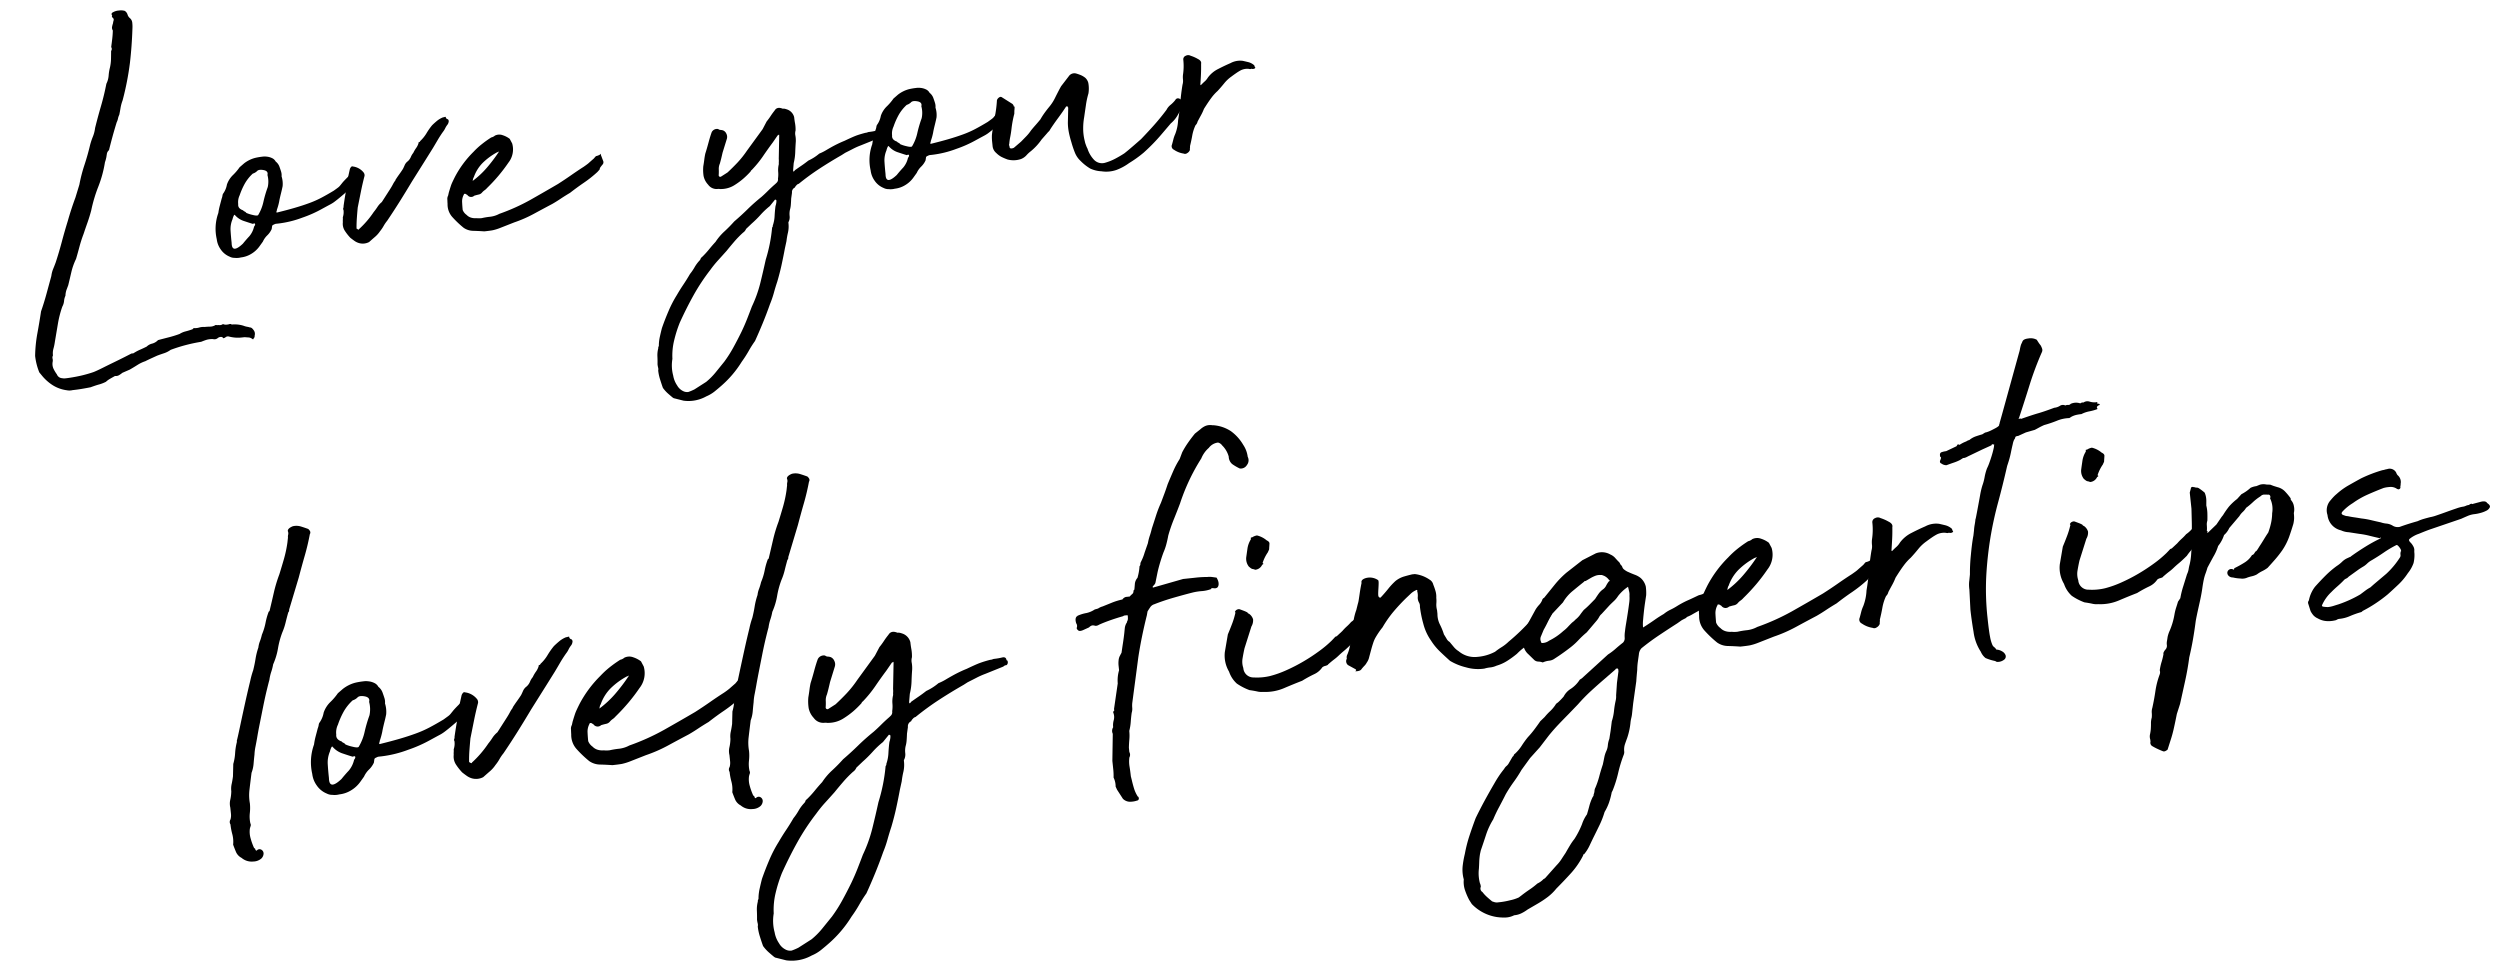
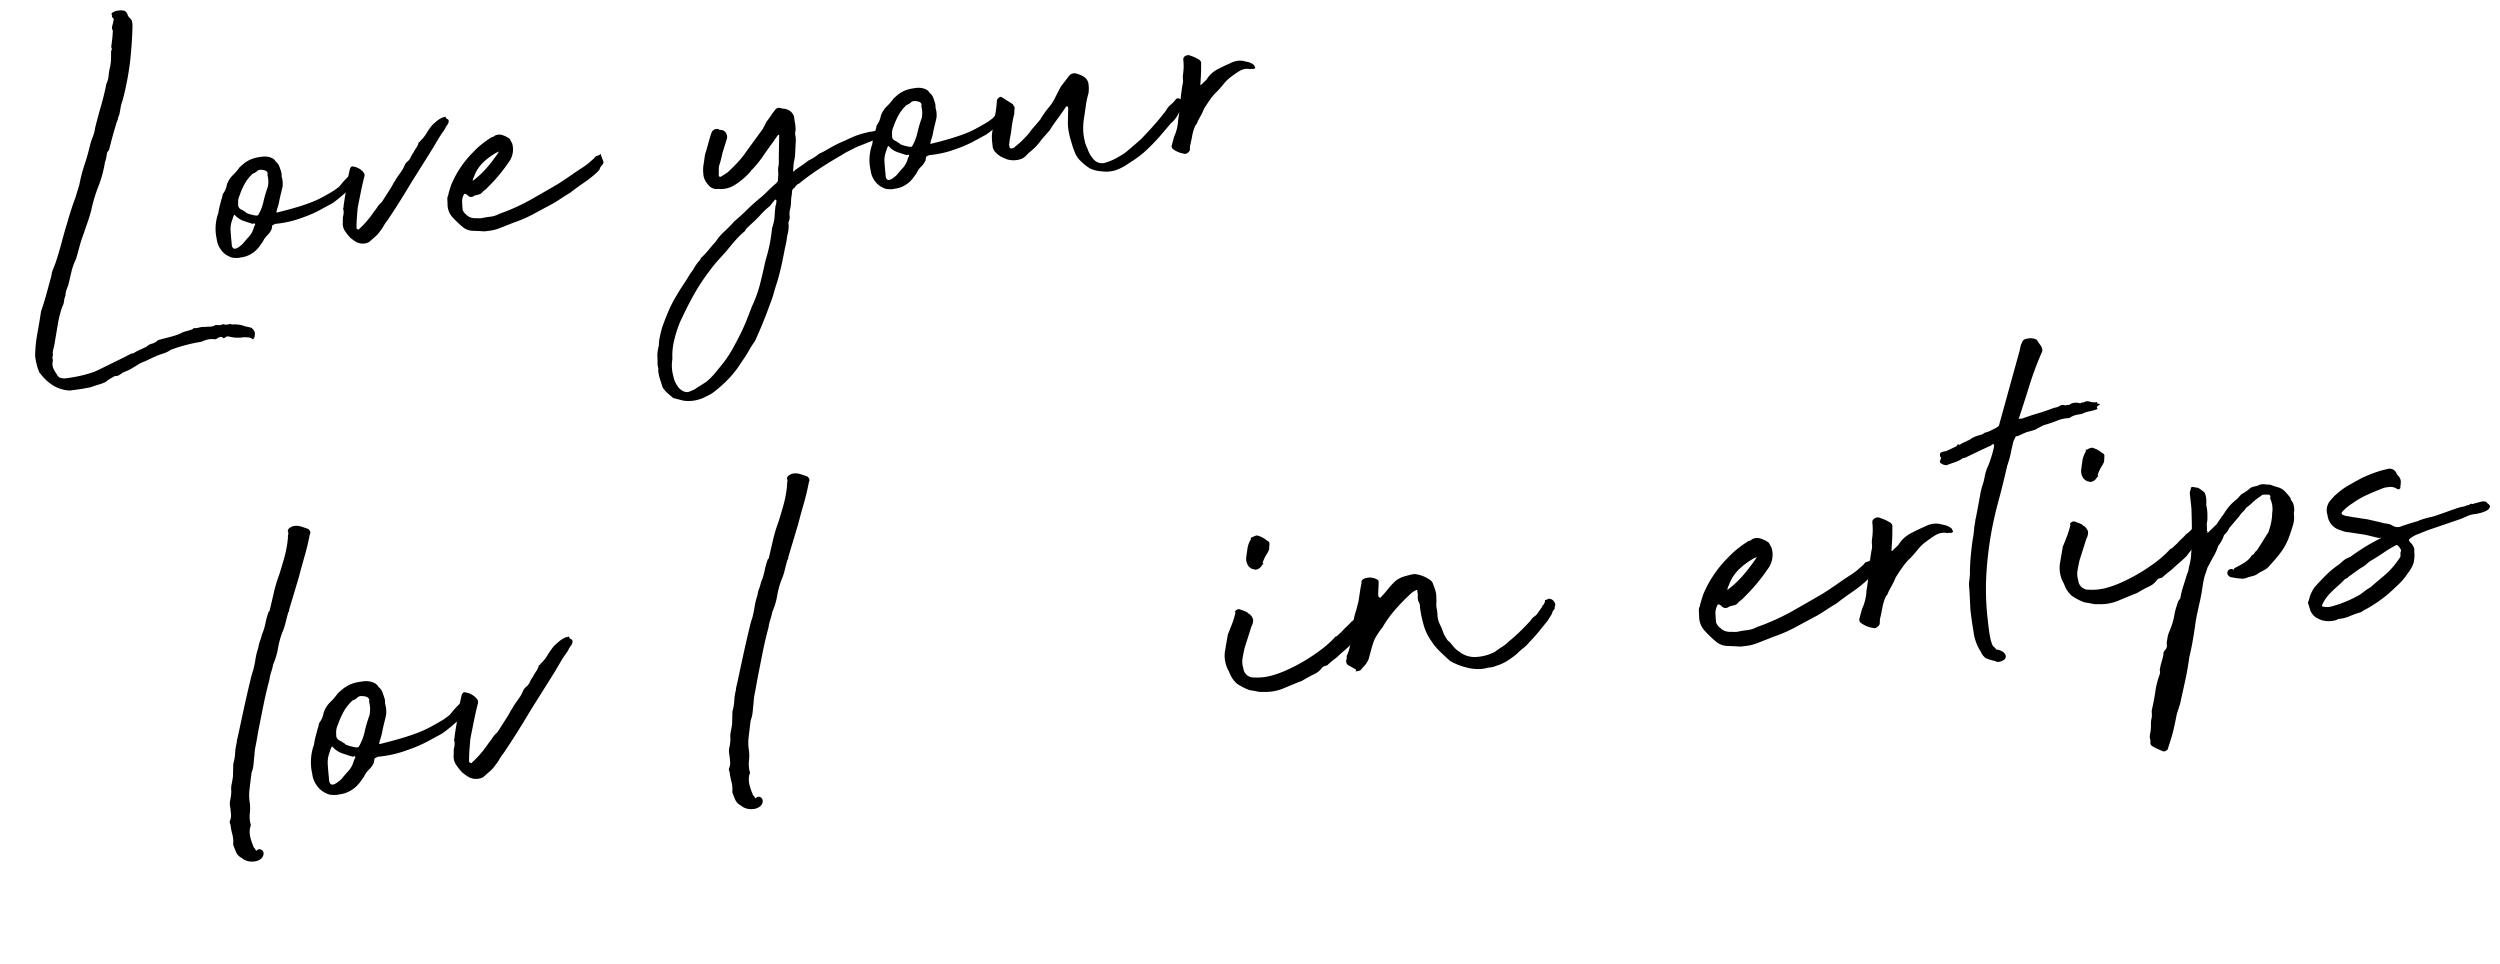
<svg xmlns="http://www.w3.org/2000/svg" width="632.821" height="244.015" viewBox="0 0 632.821 244.015">
  <g transform="translate(-976.589 -3453.985)">
    <g transform="translate(1027.111 3537.977)" style="isolation:isolate">
      <path d="M.109,73.373a1.132,1.132,0,0,1,.136-1.228,3.834,3.834,0,0,0,.273-1.432V69.147a4.342,4.342,0,0,1,.2-1.978A10.462,10.462,0,0,0,1.2,65.055a5.539,5.539,0,0,1,.273-1.773q.276-.813.542-1.906l.409-3.137a12.256,12.256,0,0,0,.75-2.657,15.033,15.033,0,0,1,.75-2.793v-.273q.276-.68,1.159-3.41T6.99,43.312q1.023-3.064,1.91-5.521A20.9,20.9,0,0,1,9.923,35.2q.542-1.5.887-2.793a17.409,17.409,0,0,1,1.023-2.8,5.974,5.974,0,0,1,.542-1.5,12.81,12.81,0,0,0,.685-1.633,14.987,14.987,0,0,0,1.224-2.865,16.833,16.833,0,0,1,1.091-2.725c.181-.092.273-.181.273-.273q.819-2.317,1.565-4.5a36.078,36.078,0,0,1,1.842-4.362c.549-1.275,1.067-2.524,1.569-3.751a30.232,30.232,0,0,0,1.3-4.021l.269-1.228a2.053,2.053,0,0,1,.136-.75,1.44,1.44,0,0,0,0-.887c0-.45.457-.815,1.368-1.088a3.894,3.894,0,0,1,2.043.273c.634.273,1.228.546,1.773.815a1.876,1.876,0,0,1,.409.617.792.792,0,0,1-.136.747q-.818,2.726-1.842,5.248T23.83,13.118l-3.137,7.5a1.127,1.127,0,0,0-.136.477.737.737,0,0,1-.273.474c-.365.914-.679,1.753-.955,2.524a15.426,15.426,0,0,1-1.091,2.387,21.393,21.393,0,0,0-1.5,3.884A16.9,16.9,0,0,1,15.1,34.248a12.891,12.891,0,0,1-.682,1.841,11.156,11.156,0,0,0-.679,1.975q-.276.685-.887,2.387t-1.3,3.884c-.457,1.456-.907,2.909-1.364,4.365s-.818,2.68-1.091,3.68c-.181.638-.389,1.316-.61,2.043a12.515,12.515,0,0,0-.481,2.046c-.184.818-.341,1.593-.477,2.319a8.345,8.345,0,0,1-.747,2.179q-.547,2.317-.958,4.157a11.629,11.629,0,0,0-.27,3.475,11.363,11.363,0,0,1-.273,2.455,8.128,8.128,0,0,0-.136,2.588.877.877,0,0,1,0,.685,5.137,5.137,0,0,0-.273.679,5.976,5.976,0,0,0-.068,2.387,15.618,15.618,0,0,0,.614,2.52l.273.273a.571.571,0,0,0,.133.413.177.177,0,0,0,.276,0,.905.905,0,0,1,1.156,0,1.1,1.1,0,0,1,.409,1.02,1.834,1.834,0,0,1-.682,1.16,3.17,3.17,0,0,1-2.111.546A3.932,3.932,0,0,1,2.015,82.1,3.089,3.089,0,0,1,.791,80.531C.61,79.937.426,79.279.245,78.553a7.525,7.525,0,0,0,.068-2.66A16.129,16.129,0,0,1,.109,73.373Z" transform="matrix(0.995, -0.105, 0.105, 0.995, 0, 51.684)" fill="#000" />
      <path d="M20.257,6.135a7.028,7.028,0,0,1,0,2.793q-.271.89-.682,1.978c-.361,1-.614,1.749-.75,2.247a17.143,17.143,0,0,1-.883,2.251,1.075,1.075,0,0,1-.136.409q-.143.276,0,.409,2.993-.409,5.248-.818t4.154-.887a27.512,27.512,0,0,0,3.615-1.16q1.7-.68,3.751-1.633c.631-.365,1.064-.614,1.292-.75a3.227,3.227,0,0,0,.614-.477l.75-.75c.317-.317.928-.839,1.842-1.569a.217.217,0,0,0,.2-.136.22.22,0,0,1,.2-.133A1.967,1.967,0,0,1,40.5,7.5a1.579,1.579,0,0,1,1.159.136q.133.276,0,.276c-.092,0-.048.044.136.133,0,.092.16.136.474.136s.433.048.344.136a3.423,3.423,0,0,1-2.183,2.728,5.632,5.632,0,0,1-1.159.818,13.8,13.8,0,0,0-1.292.679q-1.775,1.228-2.523,1.705c-.5.321-.907.569-1.228.75a8.9,8.9,0,0,1-1.159.546q-.68.276-2.316.955A33.83,33.83,0,0,1,24.891,18.4a28.812,28.812,0,0,1-6.95.955h-.614a1.4,1.4,0,0,0-.617.136c-.362.092-.566.228-.611.409s-.116.457-.2.818a5.706,5.706,0,0,1-1.432,1.633,5.876,5.876,0,0,0-1.432,1.637l-1.088,1.228a7.748,7.748,0,0,1-2.592,1.91,7.154,7.154,0,0,1-3,.679,4.718,4.718,0,0,1-1.773-.068,2.94,2.94,0,0,1-1.364-.474A5.661,5.661,0,0,1,.9,24.945a6.17,6.17,0,0,1-.818-3A13.2,13.2,0,0,1,1.31,14.585a16.792,16.792,0,0,1,.61-1.978c.228-.587.477-1.248.75-1.975a3.818,3.818,0,0,0,.345-.887,1.175,1.175,0,0,1,.338-.614A6.224,6.224,0,0,0,4.58,6.817,6.825,6.825,0,0,1,6.421,4.43,14.616,14.616,0,0,0,8.669,2.316l1.364-.952A8.7,8.7,0,0,1,13.3.136,16.967,16.967,0,0,1,15.349,0,4.84,4.84,0,0,1,16.71.136a4.33,4.33,0,0,1,1.367.546,2.217,2.217,0,0,1,.951,1.091,3.2,3.2,0,0,1,.887,1.5c.136.546.249,1.047.341,1.5A3.373,3.373,0,0,1,20.257,6.135ZM4.171,23.445Q3.9,26.586,7.3,23.991c.726-.726,1.412-1.364,2.046-1.906a6.368,6.368,0,0,0,1.637-2.592,1.382,1.382,0,0,0,.341-.477.45.45,0,0,0,0-.341c-.048-.089-.252-.089-.617,0-.45-.181-1.224-.522-2.312-1.023a5.648,5.648,0,0,1-2.455-1.974q-.138-.271-.409.2a4.763,4.763,0,0,0-.409.887A7.109,7.109,0,0,0,4.239,19.9c-.048,1.091-.068,2.138-.068,3.137ZM16.3,5.316c.273-.726-.048-1.228-.955-1.5s-1.545-.225-1.91.136a2.95,2.95,0,0,1-1.224.546,11.6,11.6,0,0,0-2.66,2.725,19.872,19.872,0,0,0-1.7,3,4.52,4.52,0,0,0-.685,2.452Q6.9,13.9,8.4,14.585c0,.092.109.2.338.341a1.185,1.185,0,0,1,.477.477,9.325,9.325,0,0,0,1.705.75q1.294.476,1.569.2a12.707,12.707,0,0,0,1.91-3.683,34.686,34.686,0,0,1,1.633-3.952A7.211,7.211,0,0,0,16.3,5.316Z" transform="matrix(0.995, -0.105, 0.105, 0.995, 26.133, 90.091)" fill="#000" />
      <path d="M.09,26.664a4.1,4.1,0,0,1,.072-.682A4.339,4.339,0,0,0,.226,25.3a4.555,4.555,0,0,0,.409-2.046.586.586,0,0,1,0-.542,1.155,1.155,0,0,0,.136-.546q.409-1.637.887-3.339t.75-3.206l1.228-3.68a1.493,1.493,0,0,1,.542-.682q.138-.138.409,0A4.633,4.633,0,0,1,7.453,13.3a1.312,1.312,0,0,1,.136.955q-.818,2.184-1.5,4.365T4.724,22.984q-.271,1.361-.546,2.861t-.406,3a.12.12,0,0,0,.133.136l.136.136.273.133c.092,0,.137-.041.137-.133a26.427,26.427,0,0,0,4.638-4.365,15.805,15.805,0,0,0,1.224-1.364,6.051,6.051,0,0,1,1.367-1.224L14.4,18.759c.365-.457.685-.887.958-1.3a6.921,6.921,0,0,1,.815-1.023.409.409,0,0,1,.136-.273c.362-.454.754-.907,1.159-1.364s.795-.907,1.159-1.364c.181-.273.385-.614.61-1.02A2.775,2.775,0,0,1,20.265,11.4a3.379,3.379,0,0,0,.955-1.091,4.223,4.223,0,0,1,.822-1.091,8.364,8.364,0,0,1,.951-1.3,4.478,4.478,0,0,0,.818-1.292c0-.181.068-.273.2-.273s.249-.089.338-.273A9.943,9.943,0,0,0,26.331,4.1a18.628,18.628,0,0,1,1.842-2.111q.68-.542,1.5-1.091a6.435,6.435,0,0,1,1.77-.818,3.87,3.87,0,0,0,.549-.068c.273-.044.358.024.273.2a.8.8,0,0,0,.542.546.713.713,0,0,1,.136.75,1.74,1.74,0,0,1-.409.75,5.477,5.477,0,0,0-.75.951,5.221,5.221,0,0,1-.75.955c-.634.73-1.2,1.432-1.7,2.114S28.309,7.672,27.764,8.4l-2.452,3.137-4.5,5.726q-2.041,2.726-4.017,5.248t-4.16,5.112a10.067,10.067,0,0,0-1.159,1.364,10.274,10.274,0,0,1-1.159,1.361,7.917,7.917,0,0,1-1.565,1.432c-.593.409-1.2.842-1.842,1.3a3.917,3.917,0,0,1-2.865,0,4.338,4.338,0,0,1-1.292-.818c-.409-.362-.75-.682-1.02-.955A14.431,14.431,0,0,1,.363,29.119,3.741,3.741,0,0,1,.09,26.664Z" transform="matrix(0.995, -0.105, 0.105, 0.995, 61.44, 80.541)" fill="#000" />
-       <path d="M9.59,26.891c-1-.177-2.022-.338-3.069-.474a4.909,4.909,0,0,1-2.656-1.16,27.68,27.68,0,0,1-2.793-3.274A5.334,5.334,0,0,1,.048,18.031c0-.181.024-.566.068-1.16a1.9,1.9,0,0,1,.341-1.156L.727,14.9q.685-1.637.958-2.182t1.224-2.043a28.917,28.917,0,0,1,6-6.544A22.527,22.527,0,0,1,11.36,2.286a30.374,30.374,0,0,1,3-1.7A2.316,2.316,0,0,0,15.452.172,2.821,2.821,0,0,1,17.7.312a6.628,6.628,0,0,1,1.838,1.224L20.086,2.9a6.052,6.052,0,0,1-1.633,5.316,44.948,44.948,0,0,1-3.206,3.407q-1.708,1.637-3.611,3.137a3.534,3.534,0,0,1-.75.546,3.48,3.48,0,0,0-.75.546,1.653,1.653,0,0,1-1.023.477c-.409.044-.842.113-1.3.2a1.283,1.283,0,0,1-1.906-.406l-.546-.409H5.092a.12.12,0,0,0-.136.136,4.065,4.065,0,0,0-.75,2.179c-.048.818-.068,1.548-.068,2.182a3.133,3.133,0,0,0,.955,1.5,2.894,2.894,0,0,0,1.292.955,4.147,4.147,0,0,0,1.432.273,6.414,6.414,0,0,0,1.5.136,19.732,19.732,0,0,1,2.387-.136,7.156,7.156,0,0,0,2.657-.542,56.794,56.794,0,0,0,9.132-3q4.092-1.77,8.317-3.68,2.174-1.09,4.021-2.114t3.748-1.978a17.272,17.272,0,0,0,1.5-.883q.271-.2,1.637-1.159.681-.68.747-.614a3.381,3.381,0,0,0,1.159-.341c.181-.181.252-.2.2-.068a1.016,1.016,0,0,0,.068.614c.092.365.2.8.341,1.3a.988.988,0,0,1-.341,1.156q-.952.957-.818,1.023c.092.048-.184.341-.815.887a33.771,33.771,0,0,1-4.089,2.592q-2.051,1.089-4.229,2.452-1.5.686-2.793,1.364c-.866.457-1.705.863-2.523,1.228q-2.727,1.09-5.518,2.247a35.731,35.731,0,0,1-5.8,1.841l-3.952,1.091a13.764,13.764,0,0,1-2.316.474C11.5,26.87,10.681,26.891,9.59,26.891ZM7.817,12.309a24.859,24.859,0,0,0,4.365-3.274A44.919,44.919,0,0,0,16.134,4.81a.61.61,0,0,0-.273.068.586.586,0,0,1-.273.068,17.958,17.958,0,0,0-4.43,2.588A10.77,10.77,0,0,0,8.226,11.35C8.134,11.35,8,11.671,7.817,12.309Z" transform="matrix(0.995, -0.105, 0.105, 0.995, 92.131, 83.938)" fill="#000" />
      <path d="M.109,73.373a1.132,1.132,0,0,1,.136-1.228,3.834,3.834,0,0,0,.273-1.432V69.147a4.342,4.342,0,0,1,.2-1.978A10.462,10.462,0,0,0,1.2,65.055a5.539,5.539,0,0,1,.273-1.773c.184-.542.362-1.176.542-1.906l.409-3.137a12.254,12.254,0,0,0,.75-2.657,15.033,15.033,0,0,1,.75-2.793v-.273q.276-.68,1.159-3.41c.587-1.818,1.228-3.748,1.906-5.794s1.32-3.884,1.91-5.521A20.859,20.859,0,0,1,9.923,35.2q.542-1.5.887-2.793a17.409,17.409,0,0,1,1.023-2.8,5.974,5.974,0,0,1,.542-1.5,12.81,12.81,0,0,0,.685-1.633,14.989,14.989,0,0,0,1.224-2.865,16.833,16.833,0,0,1,1.091-2.725c.181-.092.273-.181.273-.273q.813-2.317,1.565-4.5a35.519,35.519,0,0,1,1.841-4.362q.819-1.913,1.569-3.751a30.246,30.246,0,0,0,1.3-4.021l.269-1.228a2.053,2.053,0,0,1,.136-.75,1.438,1.438,0,0,0,0-.887c0-.45.457-.815,1.368-1.088a3.894,3.894,0,0,1,2.043.273c.634.273,1.228.546,1.773.815a1.874,1.874,0,0,1,.409.617.792.792,0,0,1-.136.747q-.818,2.726-1.842,5.248T23.83,13.118l-3.137,7.5a1.079,1.079,0,0,0-.136.477.737.737,0,0,1-.273.474c-.365.914-.682,1.753-.955,2.524a15.426,15.426,0,0,1-1.091,2.387,21.393,21.393,0,0,0-1.5,3.884A16.9,16.9,0,0,1,15.1,34.248a12.891,12.891,0,0,1-.682,1.841,10.892,10.892,0,0,0-.679,1.975q-.276.685-.887,2.387t-1.3,3.884Q10.875,46.519,10.2,48.7T9.1,52.379c-.181.638-.389,1.316-.61,2.043a12.524,12.524,0,0,0-.481,2.046c-.184.818-.341,1.593-.477,2.319a8.347,8.347,0,0,1-.747,2.179q-.547,2.317-.958,4.157a11.632,11.632,0,0,0-.27,3.475,11.357,11.357,0,0,1-.273,2.455,8.03,8.03,0,0,0-.136,2.588.877.877,0,0,1,0,.685,4.721,4.721,0,0,0-.273.679,5.916,5.916,0,0,0-.068,2.387,15.618,15.618,0,0,0,.614,2.52l.273.273a.571.571,0,0,0,.133.413.173.173,0,0,0,.273,0,.91.91,0,0,1,1.159,0,1.1,1.1,0,0,1,.409,1.02,1.834,1.834,0,0,1-.682,1.16,3.17,3.17,0,0,1-2.111.546A3.926,3.926,0,0,1,2.015,82.1,3.089,3.089,0,0,1,.791,80.531C.61,79.937.426,79.279.245,78.553a7.525,7.525,0,0,0,.068-2.66A16.129,16.129,0,0,1,.109,73.373Z" transform="matrix(0.995, -0.105, 0.105, 0.995, 126.347, 38.405)" fill="#000" />
-       <path d="M45.666,10.03c-.184,1-.341,2-.477,3a14.789,14.789,0,0,1-.75,3c-.092.457-.2,1.047-.341,1.773s.021.818.477.273c.818-.454,1.521-.839,2.114-1.159s1.245-.7,1.974-1.159a13.627,13.627,0,0,0,3.27-1.633,12.639,12.639,0,0,0,1.842-.682q.885-.409,1.841-.818t1.91-.75c.631-.225,1.272-.43,1.906-.61q2.317-.824,3.342-1.091a26.507,26.507,0,0,1,2.793-.546,1.994,1.994,0,0,0,.614-.068,1.528,1.528,0,0,1,.474-.068,14.764,14.764,0,0,0,1.978-.136q1.023-.133,1.023.818c.181,0,.273.16.273.474a.861.861,0,0,1-.409.754,1.123,1.123,0,0,0-.818.269l-4.767,1.364a19.723,19.723,0,0,0-2.319.75c-.818.321-1.592.614-2.319.887l-1.091.546q-3.407,1.5-6.612,3.134a69.722,69.722,0,0,0-6.336,3.68,1.193,1.193,0,0,0-.682.341,2.1,2.1,0,0,0-.546.614,1.4,1.4,0,0,0-.955,1.364l-.409,1.633c-.089.638-.181,1.207-.273,1.705a7.072,7.072,0,0,1-.409,1.432,5.3,5.3,0,0,0-.273,1.705,2.966,2.966,0,0,1-.406,1.565.541.541,0,0,0-.136.409,7.953,7.953,0,0,1-.409,2.66,21.036,21.036,0,0,0-.685,2.384l-.679,2.046q-.685,2.317-1.432,4.566t-1.705,4.566q-.68,1.5-1.3,3.069a26.808,26.808,0,0,1-1.429,3.066q-1.228,2.588-2.588,5.112T28.216,65.1a30.8,30.8,0,0,0-2.111,2.66,31.487,31.487,0,0,1-2.251,2.793,29.642,29.642,0,0,1-6.408,6.135c-.634.454-1.34.931-2.111,1.429a9.656,9.656,0,0,1-2.524,1.159,10.377,10.377,0,0,1-6.544.546L3.68,78.872c-.092,0-.136-.024-.136-.068s-.044-.068-.136-.068q-.68-.685-1.364-1.432A9.86,9.86,0,0,1,.815,75.6c-.181-.73-.362-1.545-.542-2.455A13,13,0,0,1,0,70.554a1.679,1.679,0,0,0,.065-.818A6.013,6.013,0,0,1,0,68.785q.133-1.095.2-2.251a7.717,7.717,0,0,1,.481-2.251.859.859,0,0,1,.133-.477.816.816,0,0,0,.136-.474A12.179,12.179,0,0,1,1.5,61.013c.273-.818.546-1.589.818-2.319q1.09-2.317,2.384-4.634a32.757,32.757,0,0,1,2.8-4.225q1.095-1.5,2.179-2.793t2.182-2.8a13.892,13.892,0,0,0,1.5-1.773,9.833,9.833,0,0,1,1.637-1.77,1.334,1.334,0,0,0,.341-.477.617.617,0,0,1,.338-.341,23.778,23.778,0,0,0,2.251-1.978q1.023-1.023,2.114-1.975a15.526,15.526,0,0,1,2.793-2.66,39.327,39.327,0,0,0,3.066-2.52q2.179-1.5,4.16-3.069t4.293-3.066c.634-.454,1.3-.955,1.978-1.5s1.337-1.044,1.974-1.5A9.912,9.912,0,0,0,39.122,21a1.243,1.243,0,0,0,.409-1.02A8.248,8.248,0,0,0,39.8,18a6.785,6.785,0,0,1,.413-2.114,4.043,4.043,0,0,1,.068-.679,5.1,5.1,0,0,0,.068-.818l.818-6.544V7.575a.288.288,0,0,0-.208.068.262.262,0,0,1-.2.068l-1.637,1.91q-1.637,1.77-3.137,3.543a30.055,30.055,0,0,1-3.407,3.41,1.076,1.076,0,0,1-.273.2.758.758,0,0,0-.273.341,23.1,23.1,0,0,1-2.319,1.842,20.715,20.715,0,0,1-2.449,1.432,7.246,7.246,0,0,1-3.959.815,2.108,2.108,0,0,1-.542-.068,2.3,2.3,0,0,0-.546-.068,2.941,2.941,0,0,1-2.592-1.5,5.072,5.072,0,0,1-1.02-2.592,11.622,11.622,0,0,1,.2-2.725q.271-.951.477-1.841c.136-.59.293-1.156.474-1.705q.547-1.223,1.231-3T22.217,4.85a1.7,1.7,0,0,1,1.91-.682,1.186,1.186,0,0,0,.682.341,2.582,2.582,0,0,1,.679.2,1.721,1.721,0,0,1,.818,1.02,1.958,1.958,0,0,1,0,1.432l-1.633,3.816c-.184.549-.368,1.071-.546,1.569s-.365.979-.546,1.432A3.632,3.632,0,0,0,23.1,15.62a13.5,13.5,0,0,1-.2,1.633.454.454,0,0,0,.2.409.446.446,0,0,0,.478,0l1.906-.955q1.637-1.228,3.137-2.52a27.392,27.392,0,0,0,3-3.069l5.044-5.589L38.03,3.486a18.461,18.461,0,0,0,1.3-1.432c.409-.5.839-.975,1.3-1.432.546-.726,1.313-.815,2.315-.273a2.04,2.04,0,0,1,.75.136c.225.092.43.184.614.273a3.133,3.133,0,0,1,1.634,2.319q0,.957.072,1.842a10.164,10.164,0,0,1-.072,1.975,3.049,3.049,0,0,0-.2,1.432A7.813,7.813,0,0,1,45.666,10.03ZM4.362,67.693a11.144,11.144,0,0,0-.273,4.771A7,7,0,0,0,4.9,75.325,3.917,3.917,0,0,0,6.4,77.1a2.451,2.451,0,0,0,1.5.409,14.283,14.283,0,0,0,1.77-.546l3.543-1.773a18.926,18.926,0,0,0,2.933-2.384l2.8-2.8a36.532,36.532,0,0,0,2.933-3.68q1.427-2.046,2.793-4.225,1.09-1.775,1.974-3.478t1.705-3.339a35.2,35.2,0,0,0,3.066-6.34q1.161-3.2,2.251-6.476a43.619,43.619,0,0,0,2.725-8.723.409.409,0,0,1,.136-.273.544.544,0,0,0,.136-.409,9.694,9.694,0,0,0,.822-2.725c.177-1.091.358-2,.542-2.728a4.446,4.446,0,0,0,.273-.747,3.052,3.052,0,0,0,.136-.754.24.24,0,0,0-.273-.269c0-.089-.048-.089-.136,0l-1.637,1.633a21.452,21.452,0,0,0-2.861,2.182,29.706,29.706,0,0,1-2.725,2.183L29.034,33.2a2.3,2.3,0,0,1-.955.955,28.293,28.293,0,0,0-2.793,2.319q-1.3,1.223-2.387,2.316c-1,.911-1.906,1.729-2.725,2.452A31.453,31.453,0,0,0,17.719,43.7a57.79,57.79,0,0,0-5.453,6.612Q9.816,53.785,7.5,57.739a35.722,35.722,0,0,0-2.111,4.842A18.159,18.159,0,0,0,4.362,67.693Z" transform="matrix(0.995, -0.105, 0.105, 0.995, 133.881, 80.332)" fill="#000" />
-       <path d="M36.611,38.579a4.77,4.77,0,0,1,.273.747,2.334,2.334,0,0,1,.068.955,1.294,1.294,0,0,1-.341.75,1.027,1.027,0,0,1-.955.136,1.717,1.717,0,0,1-.409-.068c-.181-.044-.273.024-.273.2a8.492,8.492,0,0,1-2.52.273,14.307,14.307,0,0,0-2.387.136q-1.908.276-4.634.75c-1.821.321-3.547.7-5.18,1.159a1.881,1.881,0,0,0-1.088.61c-.276.321-.549.662-.822,1.023l-.273.955q-.952,2.593-1.77,5.18t-1.5,5.18q-.685,2.865-1.361,5.657t-1.367,5.658a6.513,6.513,0,0,0-.136,1.228,3.311,3.311,0,0,1-.273,1.228q-.271,1.09-.474,2.247a12.489,12.489,0,0,1-.614,2.247,11,11,0,0,1-.2,2.114c-.136.682-.252,1.388-.341,2.114v1.091a1.4,1.4,0,0,1-.136,1.361,7.829,7.829,0,0,0-.2,2.319c.048.818.068,1.637.068,2.452l.136.955c.089.73.2,1.456.341,2.183a8.148,8.148,0,0,0,.75,2.179.122.122,0,0,1,.136.136.593.593,0,0,1,0,.546.436.436,0,0,1-.409.273,5.436,5.436,0,0,1-1.5.136,2.572,2.572,0,0,1-2.046-.955L5.939,89.288l-.273-.818a5.18,5.18,0,0,0-.276-2.319,16.158,16.158,0,0,0,.136-2.111V81.925l.822-6.814a1.721,1.721,0,0,1,.273-1.637A4.613,4.613,0,0,1,6.959,71.7a2.948,2.948,0,0,0,.072-1.91.457.457,0,0,1,.2-.406c.14-.092.16-.229.072-.409l1.633-6.408a9.183,9.183,0,0,1,.682-3.27V58.071a6.27,6.27,0,0,1,.136-1.228,3.027,3.027,0,0,1,.409-1.091c.181-.273.361-.542.546-.815.181-.726.385-1.524.614-2.387s.43-1.705.61-2.52c.092-.457.184-.89.273-1.3a3.247,3.247,0,0,1,.685-1.3V47.3a1.575,1.575,0,0,0,.338-.955c.048-.454.024-.682-.065-.682H12.62a.809.809,0,0,0-.549.136q-1.632.276-3.339.682T5.8,47.3a1.734,1.734,0,0,1-.887.2c-.136-.044-.273-.092-.409-.136A1.534,1.534,0,0,0,4.03,47.3a1.645,1.645,0,0,0-.815.409l-1.64.546c-.631.181-1.04.136-1.224-.136-.273-.273-.341-.522-.2-.75a1.184,1.184,0,0,0-.068-1.023q-.271-1.361.409-1.773c.089,0,.136-.02.136-.068s.048-.068.136-.068a9.423,9.423,0,0,1,2.182-.409,6.17,6.17,0,0,0,2.179-.679c.638-.092.955-.157.955-.2A3.839,3.839,0,0,1,7.167,42.8l2.384-.682a16.009,16.009,0,0,1,2.793-.546,1.516,1.516,0,0,1,.958-.546h.952a4.623,4.623,0,0,1,.682-.546.915.915,0,0,0,.409-.818l.269-.273c.092-.45.184-.931.276-1.432a2.711,2.711,0,0,1,.818-1.429c.181-.454.338-.907.474-1.364a12.468,12.468,0,0,0,.344-1.5.751.751,0,0,0,.27-.477,1.139,1.139,0,0,1,.136-.477c.184-.273.385-.614.617-1.023a12.632,12.632,0,0,0,.614-1.3l1.088-2.315a13.064,13.064,0,0,1,.682-1.842,16.254,16.254,0,0,0,.682-1.705q.68-1.5,1.364-3.066a29.914,29.914,0,0,1,1.633-3.2c.365-.726.726-1.456,1.091-2.182s.726-1.5,1.091-2.319q.818-1.5,1.705-3.066a21.942,21.942,0,0,1,1.974-2.933l.818-1.633A22.59,22.59,0,0,1,33,3.883c.593-.682,1.248-1.385,1.978-2.111l1.5-.955a4.895,4.895,0,0,1,1.3-.682,3.168,3.168,0,0,1,1.842,0h.136A9.266,9.266,0,0,1,44.11,2.113a11.341,11.341,0,0,1,2.725,3.748A7.005,7.005,0,0,1,47.653,9a1.92,1.92,0,0,1-.409,2.046,1.808,1.808,0,0,1-1.91.682,12.514,12.514,0,0,1-1.77-1.3,2.532,2.532,0,0,1-.682-1.978,6.256,6.256,0,0,0-1.364-3,1.755,1.755,0,0,0-.955-.818,3.4,3.4,0,0,0-2.455,1.091A7.062,7.062,0,0,0,35.932,8.18a50.6,50.6,0,0,0-6.544,10.766c-.641,1.275-1.3,2.547-1.981,3.816a40.179,40.179,0,0,0-1.838,3.956c-.181.638-.409,1.316-.682,2.043a14.086,14.086,0,0,1-.955,2.046c-.361.73-.726,1.524-1.088,2.387s-.685,1.7-.958,2.52l-.815,2.592a2.1,2.1,0,0,1-.546.61c-.273.228-.321.389-.136.477l7.768-1.364h3.069a26.661,26.661,0,0,1,3.066.14,5.011,5.011,0,0,1,1.228.136C35.881,38.394,36.246,38.487,36.611,38.579Z" transform="matrix(0.995, -0.105, 0.105, 0.995, 216.949, 27.682)" fill="#000" />
      <path d="M8.771,39.534a4.719,4.719,0,0,1-1.5-.273c-.542-.181-1.183-.361-1.91-.546a14.63,14.63,0,0,1-3-1.978,7.138,7.138,0,0,1-1.634-3.2,7.994,7.994,0,0,1-.546-5.044L1.409,24.13q.68-1.228,1.367-2.592A20.337,20.337,0,0,0,3.864,18.95c.089,0,.089-.044,0-.136a.169.169,0,0,1,0-.273.88.88,0,0,1,.546-.409.891.891,0,0,1,.679,0c.365.181.682.341.958.477a7.832,7.832,0,0,1,.818.477c.085.089.133.157.133.2s.089.113.273.2A2.662,2.662,0,0,1,8.157,21a3.059,3.059,0,0,1-.614,1.77L5.225,28.083q-.409,1.228-.747,2.452A4.954,4.954,0,0,0,4.41,32.99a2.558,2.558,0,0,0,2.384,2.657,14.169,14.169,0,0,0,4.16.068,25.433,25.433,0,0,0,4.222-1.02,42.7,42.7,0,0,0,4.57-1.773,45.332,45.332,0,0,0,4.225-2.183,28.267,28.267,0,0,0,3.342-2.247c.542-.454.863-.726.951-.818a.4.4,0,0,1,.273-.136.82.82,0,0,0,.409-.2q.271-.2,1.364-1.023a12.74,12.74,0,0,1,1.224-1.023,11.584,11.584,0,0,0,1.228-1.02,7.293,7.293,0,0,0,1.3-.887q.747-.614,1.5-1.159a3.87,3.87,0,0,1,1.361-.682.951.951,0,0,1,1.023.409,1.356,1.356,0,0,1-.136,1.3,1.369,1.369,0,0,0,0,1.432l-.27.815a1.273,1.273,0,0,1-.682.818,8.756,8.756,0,0,1-1.095.273q-.951.818-1.77,1.5a14.524,14.524,0,0,0-1.637,1.637c-.907.73-1.634,1.272-2.179,1.633s-1.023.706-1.432,1.023a12.05,12.05,0,0,1-1.3.887q-.68.409-1.637,1.091c0,.092-.225.184-.679.273a1.91,1.91,0,0,0-.818.273,4.977,4.977,0,0,1-2.183,1.5,32.242,32.242,0,0,0-3.27,1.361q-2.046.547-4.706,1.364A12,12,0,0,1,8.771,39.534ZM10,8.59a2.472,2.472,0,0,0-.682-.273,1.509,1.509,0,0,1-.409-.273Q8.77,7.912,8.5,7.635A3.239,3.239,0,0,1,8.089,5.18c.181-.726.365-1.449.546-2.179A6.1,6.1,0,0,1,9.726.818c0-.454.089-.59.273-.409A3.214,3.214,0,0,1,11.36,0a6,6,0,0,1,2.319,1.5c.454.273.658.569.61.887s-.112.706-.2,1.159a.861.861,0,0,1-.136.477,4.249,4.249,0,0,0-.273.477A10.416,10.416,0,0,0,12.042,7.09c.273.184.228.321-.137.409A2.137,2.137,0,0,1,10,8.59Z" transform="matrix(0.995, -0.105, 0.105, 0.995, 256.346, 52.734)" fill="#000" />
      <path d="M37.729,22a17.219,17.219,0,0,1,1.842-1.02,10.54,10.54,0,0,0,1.838-1.159,52.284,52.284,0,0,0,6.135-4.771,2.861,2.861,0,0,1,1.023-.887,2.882,2.882,0,0,0,1.023-.887l1.091-1.228c.181-.361.317-.542.406-.542s.273-.273.546-.818v-.273c0-.089.181-.136.546-.136a.718.718,0,0,1,.75-.136,1.47,1.47,0,0,1,.75.477,2.435,2.435,0,0,1,.409.75.907.907,0,0,1-.136.815c-.092.546-.136.774-.136.682s-.184.092-.546.546a2.94,2.94,0,0,1-.477.887,12.777,12.777,0,0,0-.887,1.159q-1.5,1.5-2.588,2.588t-2.861,2.592a8.571,8.571,0,0,1-1.569,1.224,14.769,14.769,0,0,0-1.705,1.228,24.05,24.05,0,0,1-2.588,1.5,10.569,10.569,0,0,1-2.865.955,5.082,5.082,0,0,1-1.634.273,7.872,7.872,0,0,0-1.5.136,10.885,10.885,0,0,1-4.631-.818,14.439,14.439,0,0,1-3.816-2.046q-1.233-1.361-2.319-2.657a14.751,14.751,0,0,1-1.91-2.929,13.006,13.006,0,0,1-1.5-4.433,28.418,28.418,0,0,1-.406-4.43,1.782,1.782,0,0,0-.136-1.091,2.482,2.482,0,0,1-.136-1.429,3.888,3.888,0,0,0,0-1.432.193.193,0,0,0-.273-.273,4.8,4.8,0,0,0-1.432.75c-.409.321-.8.614-1.159.887q-1.908,1.5-3.615,3.134a28.4,28.4,0,0,0-3.2,3.68,19.593,19.593,0,0,0-2.179,2.592,8.292,8.292,0,0,0-.617,1.159c-.225.5-.454,1.044-.679,1.633s-.457,1.183-.682,1.773a3.679,3.679,0,0,1-.75,1.3,3.343,3.343,0,0,1-.682.747c-.273.228-.546.481-.815.754-.184.269-.593.406-1.228.406-.365,0-.454-.044-.276-.136s.184-.225,0-.406L.378,21.456a1.259,1.259,0,0,1-.137-1.637,1.589,1.589,0,0,1,.273-1.091,10.885,10.885,0,0,0,.955-2.384c.273-.955.525-1.954.75-3s.477-2.043.75-3a14.911,14.911,0,0,1,.951-2.523l.546-1.5A6.252,6.252,0,0,0,4.811,5.3c.133-.5.269-1.023.406-1.569s.273-1.044.409-1.5.249-.822.341-1.091C5.875.6,6.24.238,7.058.054a3.7,3.7,0,0,1,3.134.818c.089.089.113.341.068.747s-.116.866-.2,1.364-.16.955-.2,1.364-.024.662.072.75c.177.273.358.321.542.136.634-.546,1.32-1.18,2.046-1.91a16.725,16.725,0,0,1,2.043-1.773A6.373,6.373,0,0,1,16.736.668q1.09-.2,2.179-.341H19.6A8.183,8.183,0,0,1,23.144,2.1a1.982,1.982,0,0,1,.818,1.364,15.933,15.933,0,0,1,.406,1.773,5.042,5.042,0,0,1,0,1.633A7.038,7.038,0,0,1,24.235,8.3a5.2,5.2,0,0,0,0,1.705v.955a5.893,5.893,0,0,0,.341,2.725,15.954,15.954,0,0,1,.747,2.592c.181.365.365.747.549,1.16a2,2,0,0,0,.679.883c.362.546.682,1.023.955,1.432a5.227,5.227,0,0,0,1.088,1.159,6.244,6.244,0,0,0,4.57,1.91A11.488,11.488,0,0,0,37.729,22Z" transform="matrix(0.995, -0.105, 0.105, 0.995, 288.073, 63.055)" fill="#000" />
-       <path d="M.138,78.686A9.114,9.114,0,0,1,.2,75.344a24.282,24.282,0,0,1,.887-3.066,34.823,34.823,0,0,1,1.637-4.43q.951-2.118,2.043-4.293,1.366-2.184,2.728-4.16t2.865-4.021c.454-.638.911-1.228,1.361-1.77s.955-1.091,1.5-1.637a2.449,2.449,0,0,1,.682-.682,2.4,2.4,0,0,0,.679-.682l1.095-1.5a.607.607,0,0,0,.338-.341.639.639,0,0,1,.344-.338,10.514,10.514,0,0,0,1.906-1.842,23.361,23.361,0,0,1,1.773-1.978,22.384,22.384,0,0,0,1.838-1.77c.593-.634,1.159-1.272,1.705-1.91l1.224-.955a14.367,14.367,0,0,1,1.5-1.3,8.947,8.947,0,0,0,1.5-1.429,1.477,1.477,0,0,1,.682-.546,16.457,16.457,0,0,0,1.637-1.364,4.954,4.954,0,0,1,2.043-1.773,7.79,7.79,0,0,0,2.455-2.043l.542-.273,7.23-5.316A14.868,14.868,0,0,0,44.44,24.7q.951-.68,2.046-1.364a1.575,1.575,0,0,0,.546-1.091,7.54,7.54,0,0,1,.269-1.77q.133-.68.481-1.91c.225-.815.45-1.657.678-2.52s.433-1.681.614-2.455a8.571,8.571,0,0,0,.273-1.838,3.5,3.5,0,0,0,0-1.364c0-.089-.024-.3-.068-.614s-.065-.43-.065-.341a10.616,10.616,0,0,0-2.728,2.046,6.466,6.466,0,0,1-1.095,1.091q-.542.409-1.224.951l-2.319,2.046a2.5,2.5,0,0,0-.682.682,5.346,5.346,0,0,1-.679.815L37.623,19.8A22.538,22.538,0,0,0,35.376,21.5a17.008,17.008,0,0,1-2.114,1.569c-.726.454-1.456.883-2.182,1.292s-1.453.8-2.179,1.159a2.859,2.859,0,0,1-1.5.409,5.159,5.159,0,0,0-1.633.273,3.452,3.452,0,0,0-1.091-.341,1.6,1.6,0,0,1-.955-.477l-1.361-1.637a3.831,3.831,0,0,1-.822-3.816,16.751,16.751,0,0,1,1.364-3.68l2.452-3.543a7.516,7.516,0,0,1,1.023-1.091,3.783,3.783,0,0,0,.887-1.091.818.818,0,0,1,.546-.546l3-3a23.372,23.372,0,0,1,3.27-2.725l4.362-2.725L41.985.167a4.284,4.284,0,0,1,3.68.682,3.39,3.39,0,0,1,1.023.883c.228.321.481.662.75,1.023a1.383,1.383,0,0,1,.344.477,3.319,3.319,0,0,0,.2.477,1.232,1.232,0,0,1,.341.614,1.18,1.18,0,0,0,.341.614,4.96,4.96,0,0,0,.549.477,3.109,3.109,0,0,0,.542.341q.68.409,1.5.818a5.22,5.22,0,0,1,1.364.955,4.21,4.21,0,0,1,1.088,2.316,12.492,12.492,0,0,1-.136,2.179c-.092.365-.229.887-.406,1.569s-.368,1.432-.546,2.251-.341,1.589-.477,2.315a9.919,9.919,0,0,0-.208,1.637v.273l.549-.273c.9-.454,1.77-.907,2.588-1.364s1.637-.863,2.452-1.228a8.147,8.147,0,0,1,1.777-.883,15.944,15.944,0,0,0,1.77-.75,24.188,24.188,0,0,1,2.657-1.091c.59-.181,1.524-.5,2.8-.955a2.338,2.338,0,0,1,.546-.136,3.968,3.968,0,0,0,.679-.136,9.941,9.941,0,0,0,2.046-.747,4.468,4.468,0,0,1,2.043-.481,1.072,1.072,0,0,1,.754.549,1.557,1.557,0,0,0,.75.679L73.2,14.343c0,.273-.048.409-.136.409a2.948,2.948,0,0,1-1.095.546,22.334,22.334,0,0,0-3.816,1.3c-1.633.679-2.861,1.2-3.68,1.565a8.407,8.407,0,0,1-.952.341.884.884,0,0,0-.409.2.875.875,0,0,1-.344.2c-.136.048-.43.16-.887.341l-1.224.682q-2.455,1.228-4.907,2.52t-4.771,2.8a2.6,2.6,0,0,0-.819,1.5c-.184.726-.341,1.364-.477,1.906a15.866,15.866,0,0,0-.341,1.91c-.092.457-.184.907-.273,1.364s-.181.955-.273,1.5l-1.364,5.453L46.9,41.335a7.865,7.865,0,0,1-.344,1.224,7.881,7.881,0,0,0-.338,1.228,17.624,17.624,0,0,1-1.228,3.683c-.273.546-.525,1.067-.75,1.565a4.428,4.428,0,0,0-.341,1.842,2.065,2.065,0,0,1-.273.818,34.99,34.99,0,0,0-1.838,4.362,29.718,29.718,0,0,1-1.842,4.225l-.273.409a18.667,18.667,0,0,1-.955,2.524,13.009,13.009,0,0,1-1.364,2.247,21.951,21.951,0,0,1-1.565,3.069c-.593.951-1.2,1.93-1.842,2.929-.457.726-.887,1.432-1.3,2.114a10.294,10.294,0,0,1-1.569,1.975.238.238,0,0,0-.269.273,20.508,20.508,0,0,1-3.475,4.092q-1.98,1.77-4.16,3.543A12.558,12.558,0,0,1,20.855,85.3a25.275,25.275,0,0,1-2.725,1.429L15.4,87.955a9.99,9.99,0,0,1-1.565.75A5.126,5.126,0,0,1,12,89.047h-.136a5.216,5.216,0,0,1-2.179.341A12.454,12.454,0,0,1,7.5,89.047a11.13,11.13,0,0,1-6-3.952L.953,84a16.661,16.661,0,0,1-.815-2.656A6.47,6.47,0,0,1,.138,78.686ZM9,85.367a19.9,19.9,0,0,0,2.251-.2,10.271,10.271,0,0,0,2.247-.477l.682-.409c.726-.457,1.48-.887,2.247-1.3a18.5,18.5,0,0,0,2.114-1.3,5.084,5.084,0,0,0,1.5-.818.879.879,0,0,1,.338-.2,1.36,1.36,0,0,0,.477-.338l3-2.728a9.493,9.493,0,0,0,1.361-1.364c.365-.454.774-.955,1.231-1.5q.68-.957,1.3-1.773a13.6,13.6,0,0,1,1.292-1.5,21.735,21.735,0,0,0,2.315-3.543,9.087,9.087,0,0,1,1.5-2.319c.269-.638.542-1.316.815-2.043a11.961,11.961,0,0,1,1.091-2.182c.181-.184.269-.321.269-.409a1.094,1.094,0,0,1,.137-.409,2.46,2.46,0,0,0,.208-.679,2.065,2.065,0,0,1,.341-.822A21.489,21.489,0,0,0,36.944,56.4q.537-1.432,1.224-2.929c.181-.546.365-1.115.546-1.705a6.979,6.979,0,0,1,.682-1.569,4.248,4.248,0,0,0,.546-1.432,5.806,5.806,0,0,1,.546-1.565l.546-2.046.542-2.316a12.613,12.613,0,0,0,.822-2.524,21.741,21.741,0,0,1,.682-2.52,4.6,4.6,0,0,0,.269-1.364l.546-3.134.682-2.865v-.546L44.3,29.61a.394.394,0,0,1-.273.136.122.122,0,0,0-.136.136L40.76,32.066q-1.775,1.228-3.615,2.588a44.484,44.484,0,0,0-3.611,3l-2.592,2.179q-1.5,1.228-2.861,2.387t-2.728,2.52L22.765,47.47,20.04,49.921,17.585,52.65a34.251,34.251,0,0,1-2.319,2.861,35.849,35.849,0,0,0-2.316,2.865c-.634,1-1.3,2-1.975,3a34.654,34.654,0,0,0-1.842,3,17.937,17.937,0,0,0-2.183,3.615q-.818,1.836-1.773,3.884l-.273.818A15.791,15.791,0,0,0,4.5,74.6c-.085.634-.181,1.224-.269,1.77a9.758,9.758,0,0,0-.137,3.683A2.36,2.36,0,0,1,4.227,81,1.034,1.034,0,0,0,4.5,82.366a8.652,8.652,0,0,0,.958,1.3c.362.409.771.839,1.224,1.3.184.089.389.181.617.273a2.021,2.021,0,0,0,.747.136ZM42.806,5.756a3.513,3.513,0,0,0-1.367,0,9.021,9.021,0,0,0-1.224.409l-1.5.679c-.273,0-.409.048-.409.136-1,.638-2.043,1.32-3.137,2.046a10.618,10.618,0,0,0-2.721,2.592l-3,2.588q-.818,1.095-1.364,1.978c-.365.59-.771,1.2-1.228,1.838l-.815,1.5a1.65,1.65,0,0,0-.136,1.5.239.239,0,0,0,.273.273,2.988,2.988,0,0,0,1.77-.409,15.2,15.2,0,0,0,3.816-2.046,8.692,8.692,0,0,0,1.228-.883q.542-.481,1.228-1.023a5.286,5.286,0,0,0,.952-.682A5.843,5.843,0,0,0,36.4,15.23c.273-.317.631-.7,1.088-1.159a19,19,0,0,0,1.569-1.16c.5-.406,1.023-.839,1.569-1.292.358-.457.7-.863,1.023-1.228a4.731,4.731,0,0,1,1.159-.955,2.538,2.538,0,0,0,.951-.887,6.5,6.5,0,0,1,.818-1.02c.273,0,.273-.14,0-.413a3.13,3.13,0,0,0-1.091-1.088l-.542-.273Z" transform="matrix(0.995, -0.105, 0.105, 0.995, 311.605, 60.331)" fill="#000" />
      <path d="M9.59,26.891c-1-.177-2.022-.338-3.069-.474a4.9,4.9,0,0,1-2.657-1.16,27.711,27.711,0,0,1-2.8-3.274,5.348,5.348,0,0,1-1.02-3.952c0-.181.024-.566.065-1.16a1.924,1.924,0,0,1,.344-1.156L.727,14.9q.685-1.637.955-2.182t1.228-2.043a28.981,28.981,0,0,1,6-6.544A22.256,22.256,0,0,1,11.36,2.286a30.367,30.367,0,0,1,3-1.7A2.306,2.306,0,0,0,15.449.172,2.821,2.821,0,0,1,17.7.312a6.526,6.526,0,0,1,1.838,1.224L20.086,2.9a6.044,6.044,0,0,1-1.637,5.316,44.941,44.941,0,0,1-3.2,3.407q-1.709,1.637-3.615,3.137a3.536,3.536,0,0,1-.75.546,3.443,3.443,0,0,0-.747.546,1.654,1.654,0,0,1-1.023.477c-.409.044-.842.113-1.3.2a1.287,1.287,0,0,1-1.91-.406l-.546-.409H5.088a.121.121,0,0,0-.136.136,4.093,4.093,0,0,0-.75,2.179c-.044.818-.065,1.548-.065,2.182a3.121,3.121,0,0,0,.951,1.5,2.921,2.921,0,0,0,1.3.955,4.132,4.132,0,0,0,1.432.273,6.383,6.383,0,0,0,1.5.136,19.8,19.8,0,0,1,2.391-.136,7.168,7.168,0,0,0,2.656-.542,56.909,56.909,0,0,0,9.132-3q4.087-1.77,8.314-3.68,2.179-1.09,4.024-2.114t3.744-1.978c.822-.45,1.32-.747,1.5-.883s.726-.522,1.633-1.159c.454-.454.7-.658.75-.614a3.381,3.381,0,0,0,1.159-.341c.181-.181.249-.2.2-.068a1.017,1.017,0,0,0,.068.614c.089.365.2.8.341,1.3a.993.993,0,0,1-.341,1.156c-.634.638-.911.979-.819,1.023s-.184.341-.815.887a33.817,33.817,0,0,1-4.092,2.592q-2.046,1.089-4.225,2.452c-1,.457-1.93.911-2.793,1.364s-1.705.863-2.527,1.228q-2.727,1.09-5.518,2.247a35.686,35.686,0,0,1-5.794,1.841l-3.952,1.091a13.786,13.786,0,0,1-2.319.474C11.5,26.87,10.681,26.891,9.59,26.891ZM7.816,12.309a24.715,24.715,0,0,0,4.362-3.274A44.478,44.478,0,0,0,16.131,4.81a.621.621,0,0,0-.273.068.567.567,0,0,1-.273.068,18.02,18.02,0,0,0-4.43,2.588A10.763,10.763,0,0,0,8.226,11.35C8.134,11.35,8,11.671,7.816,12.309Z" transform="matrix(0.995, -0.105, 0.105, 0.995, 377.638, 53.931)" fill="#000" />
      <path d="M25.079,5.834a.308.308,0,0,0-.338-.068,1.017,1.017,0,0,1-.614-.068,4.2,4.2,0,0,0-2.319.136,13.757,13.757,0,0,0-1.432.682q-.747.409-1.432.818A10.051,10.051,0,0,0,16.7,9.04c-.682.679-1.385,1.34-2.114,1.975a12.993,12.993,0,0,0-1.91,1.705q-.952,1.018-2.449,2.929A14.447,14.447,0,0,1,9.2,17.354c-.409.59-.8,1.156-1.159,1.705a2,2,0,0,1-.682.951,11.662,11.662,0,0,0-1.228,2.8c-.273.951-.59,1.93-.955,2.929a2.461,2.461,0,0,1-.065.546,2.161,2.161,0,0,0-.072.546,1.726,1.726,0,0,1-.887.818,1.018,1.018,0,0,1-1.02,0A6.416,6.416,0,0,1,.542,26.282a1.1,1.1,0,0,1-.406-1.5c.181-.454.361-.931.542-1.429a8.483,8.483,0,0,1,.682-1.432A12.55,12.55,0,0,0,2.585,18.1q.685-2.455,1.159-4.975c.321-1.681.7-3.342,1.159-4.975a3.6,3.6,0,0,0,.273-1.364,6.877,6.877,0,0,1,.136-1.364A16.262,16.262,0,0,0,5.859,1.2,1.071,1.071,0,0,1,6.677.109,1.416,1.416,0,0,1,8.041.245a10.519,10.519,0,0,1,1.91,1.091c.726.457,1,.955.815,1.5-.089,1-.2,1.954-.341,2.861s-.3,1.862-.474,2.861v.273h.136a15.44,15.44,0,0,1,1.224-.951,4.686,4.686,0,0,0,.955-.955A8.177,8.177,0,0,1,15.4,4.811q1.908-.747,3.68-1.3a5.775,5.775,0,0,1,3.546-.273q.819.276,1.565.546a3.978,3.978,0,0,1,1.432.955.4.4,0,0,1,.136.273,1.016,1.016,0,0,0,.137.409c.092.092.068.184-.068.273a.82.82,0,0,1-.477.136Z" transform="matrix(0.995, -0.105, 0.105, 0.995, 417.471, 47.753)" fill="#000" />
      <path d="M6.74,46.893a11.9,11.9,0,0,1,.345-1.5c.136-.454.246-.907.338-1.361,0,.092.092-.16.273-.75s.409-1.34.678-2.251.549-1.841.822-2.793a20.454,20.454,0,0,1,.818-2.387,12.8,12.8,0,0,0,.815-2.111,13.121,13.121,0,0,1,.818-2.114,12.3,12.3,0,0,0,.685-1.228c.269-.542.542-1.136.815-1.77s.5-1.228.682-1.773a4.369,4.369,0,0,0,.273-1.228l-.136.136H13.83c-.184-.181-.321-.136-.409.136l-2.455.818L7.149,28.079a3.285,3.285,0,0,1-.887.276H5.99a.472.472,0,0,0-.2.068l-.685.341a10.86,10.86,0,0,1-1.565.474q-.885.2-1.978.477a2.063,2.063,0,0,1-1.228-.546c-.358-.181-.43-.474-.2-.883s.293-.658.2-.75L.2,27.4c-.085-.634.072-1,.481-1.091a5.489,5.489,0,0,1,1.159-.136l2.721-.955a1.95,1.95,0,0,0,.273-.341c.092-.136.273-.113.549.068a7.584,7.584,0,0,1,1.77-.682,2.125,2.125,0,0,1,.818-.273,5.213,5.213,0,0,1,1.7-.747c.593-.136,1.16-.252,1.705-.344.181-.085.365-.177.549-.269a1.162,1.162,0,0,1,.542-.136,8.019,8.019,0,0,0,1.228-.341c.362-.136.771-.293,1.224-.477.638-.273.958-.5.958-.682a.381.381,0,0,1,.136-.273v-.136l.815-2.043,6-15.267A4.88,4.88,0,0,0,23.1,2.52a11.51,11.51,0,0,1,.409-1.156l.409-.682Q24.188,0,25.554,0A3.245,3.245,0,0,1,27.6.546c.092.181.2.409.341.682a7.851,7.851,0,0,0,.477.818,4.429,4.429,0,0,1,.276.815,1.172,1.172,0,0,1-.14.955A79.794,79.794,0,0,0,24.6,11.724q-1.637,3.816-3.547,8.041c-.181.184-.16.252.072.2a.519.519,0,0,1,.474.068q2.865-.68,4.43-.955t4.16-.951a3.277,3.277,0,0,0,1.5-.344,1.36,1.36,0,0,1,1.364.068,1.155,1.155,0,0,1,.682-.068.725.725,0,0,0,.682-.2,3.3,3.3,0,0,1,2.455.133.967.967,0,0,1,.815-.133,1.739,1.739,0,0,1,1.569-.068,4.114,4.114,0,0,0,1.705.338c.181-.085.246-.044.2.136s-.024.276.065.276q.409,0,.481.2c.044.136-.024.2-.208.2q-.68.276-.542.614c.089.228.089.341,0,.341a11.756,11.756,0,0,1-2.043.341,7.385,7.385,0,0,0-2.046.477,11.95,11.95,0,0,0-1.3.068,5.117,5.117,0,0,0-1.3.341l-.546.273a8.935,8.935,0,0,0-3.2.341,30.873,30.873,0,0,1-3.342.75c-.542.181-.975.341-1.3.477s-.7.293-1.16.477l-2.312.409-2.046.679c-.457,0-.706.092-.753.273a1.18,1.18,0,0,1-.338.546,4.374,4.374,0,0,0-.478,1.091q-.343.957-.682,2.046a21.578,21.578,0,0,1-.75,2.043c-.273.638-.457,1.047-.546,1.228q-1.631,4.773-3.27,9t-2.865,8.658A92.122,92.122,0,0,0,8.65,58.481a66.57,66.57,0,0,0-.818,10.906q0,3.269.136,4.7a8.9,8.9,0,0,0,.341,1.974,1.438,1.438,0,0,0,.409.682,1.927,1.927,0,0,1,.477.682,3.154,3.154,0,0,1,1.432.614,1.927,1.927,0,0,1,.747,1.023,1.024,1.024,0,0,1-.338,1.02,2.63,2.63,0,0,1-1.841.481.785.785,0,0,1-.546-.273A12.289,12.289,0,0,1,6.263,79.27a4.037,4.037,0,0,1-1.02-1.705,11.955,11.955,0,0,1-1.3-5.18q-.2-3.269-.2-5.726l.273-5.044a8.971,8.971,0,0,1,.137-1.91c.089-.361.225-1,.406-1.906a44.255,44.255,0,0,1,.75-4.839c.409-2.046.794-3.656,1.159-4.839Z" transform="matrix(0.995, -0.105, 0.105, 0.995, 437.519, 4.361)" fill="#000" />
      <path d="M8.773,39.534a4.723,4.723,0,0,1-1.5-.273c-.542-.181-1.18-.361-1.906-.546a14.439,14.439,0,0,1-3-1.978,7.1,7.1,0,0,1-1.637-3.2,8.018,8.018,0,0,1-.546-5.044L1.411,24.13c.45-.818.907-1.681,1.364-2.592A19.884,19.884,0,0,0,3.863,18.95c.092,0,.092-.044,0-.136a.169.169,0,0,1,0-.273.889.889,0,0,1,.546-.409.9.9,0,0,1,.682,0l.955.477a7.831,7.831,0,0,1,.818.477q.133.133.133.2c0,.044.092.113.273.2A2.661,2.661,0,0,1,8.156,21a3.033,3.033,0,0,1-.614,1.77L5.227,28.083c-.273.818-.525,1.637-.75,2.452a5.036,5.036,0,0,0-.068,2.455A2.561,2.561,0,0,0,6.8,35.647a14.145,14.145,0,0,0,4.157.068,25.466,25.466,0,0,0,4.225-1.02,42.636,42.636,0,0,0,4.566-1.773,45.831,45.831,0,0,0,4.229-2.183,28.2,28.2,0,0,0,3.339-2.247c.542-.454.863-.726.955-.818a.39.39,0,0,1,.273-.136.845.845,0,0,0,.409-.2q.266-.2,1.361-1.023a12.4,12.4,0,0,1,1.228-1.023,11.576,11.576,0,0,0,1.228-1.02,7.544,7.544,0,0,0,1.3-.887c.495-.409,1-.795,1.5-1.159a3.88,3.88,0,0,1,1.364-.682.946.946,0,0,1,1.02.409,1.356,1.356,0,0,1-.136,1.3,1.369,1.369,0,0,0,0,1.432l-.269.815a1.264,1.264,0,0,1-.682.818,8.687,8.687,0,0,1-1.091.273q-.957.818-1.773,1.5a14.234,14.234,0,0,0-1.633,1.637c-.91.73-1.637,1.272-2.183,1.633s-1.023.706-1.432,1.023a12.05,12.05,0,0,1-1.3.887q-.68.409-1.633,1.091c0,.092-.228.184-.679.273a1.951,1.951,0,0,0-.822.273,4.966,4.966,0,0,1-2.179,1.5,31.6,31.6,0,0,0-3.27,1.361q-2.051.547-4.706,1.364A12,12,0,0,1,8.773,39.534ZM10,8.59a2.431,2.431,0,0,0-.682-.273,1.433,1.433,0,0,1-.406-.273q-.143-.133-.409-.409A3.24,3.24,0,0,1,8.091,5.18c.177-.726.362-1.449.546-2.179A6.086,6.086,0,0,1,9.725.818c0-.454.089-.59.273-.409A3.213,3.213,0,0,1,11.358,0a5.971,5.971,0,0,1,2.319,1.5c.454.273.662.569.614.887s-.113.706-.2,1.159a.834.834,0,0,1-.136.477,4.843,4.843,0,0,0-.273.477A10.514,10.514,0,0,0,12.044,7.09c.273.184.225.321-.136.409A2.142,2.142,0,0,1,10,8.59Z" transform="matrix(0.995, -0.105, 0.105, 0.995, 467.696, 30.521)" fill="#000" />
      <path d="M20.388,5.044a9.185,9.185,0,0,1,.068,1.91q-.072.957-.2,1.906a3.454,3.454,0,0,0-.273,1.3,6.5,6.5,0,0,1-.137,1.3l.137.136q.133,0,0,.2t0,.2l2.452-1.91,1.5-1.77.406-.413A21.527,21.527,0,0,1,26.046,5.93,13.558,13.558,0,0,1,28.3,4.225l1.224-1.091a11.041,11.041,0,0,0,1.3-.614,9.881,9.881,0,0,0,1.16-.747,4.7,4.7,0,0,1,1.5-.276l.955-.269a3.389,3.389,0,0,1,1.633.136l.955.133.818.413.951.409a3.93,3.93,0,0,1,1.777,1.292,16.917,16.917,0,0,1,1.224,1.842v.409a3.009,3.009,0,0,1,.614,1.7,3.937,3.937,0,0,1-.2,1.705,12.029,12.029,0,0,1-.068,1.3A7.365,7.365,0,0,1,41.791,12c-.457,1.088-.931,2.159-1.432,3.2A15.5,15.5,0,0,1,38.247,18.4q-.962,1.09-1.91,1.974t-2.179,1.978a8.078,8.078,0,0,1-1.432.679,8.368,8.368,0,0,0-1.432.685,5,5,0,0,1-1.3.338,9.618,9.618,0,0,0-1.159.2,3.053,3.053,0,0,1-1.77.068,9.724,9.724,0,0,1-1.91-.474,1.423,1.423,0,0,1-1.088-.617,1.032,1.032,0,0,1-.137-.883,1.013,1.013,0,0,1,.611-.614.992.992,0,0,1,1.023.2c.181-.181.229-.249.137-.2s-.044-.02.136-.2a25.191,25.191,0,0,0,2.725-1.159,5.692,5.692,0,0,0,2.046-1.7c.089.089.273,0,.546-.273.273-.365.453-.549.546-.549s.409-.361.951-1.088c.457-.546.887-1.091,1.3-1.637s.839-1.091,1.3-1.633a17.647,17.647,0,0,0,.955-2.319,11.982,11.982,0,0,0,.546-2.455,6.161,6.161,0,0,0-.14-3.816l.14-.273c0-.454-.184-.682-.546-.682L35.11,3.816c-.457.092-.614.116-.477.068s-.02.068-.474.341a12,12,0,0,0-1.978,1.228,16.749,16.749,0,0,1-1.838,1.228,4.693,4.693,0,0,1-.958.951,4.87,4.87,0,0,0-.955.955l-2.861,2.728a5.161,5.161,0,0,1-1.5,1.633,8.7,8.7,0,0,1-1.777,2.592,12.317,12.317,0,0,1-1.5,2.588Q19.57,19.9,19.024,20.72c-.181.457-.385.911-.61,1.364a10.509,10.509,0,0,0-.614,1.5c-.184.542-.389,1.272-.617,2.179s-.5,1.841-.815,2.8-.638,1.906-.955,2.861-.566,1.753-.75,2.387Q14.115,36.126,13.5,38.3t-1.433,4.5q-.68,2.859-1.633,5.726t-1.91,5.726L7.44,56.708c-.365,1.18-.727,2.319-1.095,3.407a30.412,30.412,0,0,1-1.224,3.137l-.955,2.182c-.542.362-.951.45-1.228.273-.362-.184-.771-.409-1.224-.685a13.017,13.017,0,0,1-1.228-.815,1,1,0,0,1-.409-1.228v-.546a2.475,2.475,0,0,1,.068-1.3,10.888,10.888,0,0,0,.341-1.3c.092-.542.16-1.044.2-1.5a4.971,4.971,0,0,1,.341-1.364,6.516,6.516,0,0,0,.137-1.228,3.3,3.3,0,0,1,.273-1.224q.686-2.046,1.224-4.157a20.46,20.46,0,0,1,1.5-4.024A1.609,1.609,0,0,0,4.3,45.26a13.575,13.575,0,0,1,.682-2.046,15.788,15.788,0,0,0,.682-1.91v-.273a2.721,2.721,0,0,1,.679-.883,1.431,1.431,0,0,0,.413-1.159,3.19,3.19,0,0,1,.136-.887c.089-.317.181-.658.273-1.023a7.532,7.532,0,0,1,.682-1.5,17.845,17.845,0,0,0,1.633-3.952,13.112,13.112,0,0,1,.614-1.705c.225-.5.433-.975.614-1.429l.682-.818a22.234,22.234,0,0,1,1.088-3l1.231-2.861a4.509,4.509,0,0,0,.542-1.228,10.353,10.353,0,0,1,.409-1.228c.089-.273.184-.566.273-.883s.181-.706.273-1.16l.409-2.319.273-2.588q.271-1.908.406-3.547t.273-3.407V1.364L16.981.273c0-.181.177-.273.546-.273a1.017,1.017,0,0,0,.409.136.4.4,0,0,1,.269.136,1.118,1.118,0,0,1,.818.273,12.539,12.539,0,0,1,1.3,1.228,5.259,5.259,0,0,1,.2,2.043Z" transform="matrix(0.995, -0.105, 0.105, 0.995, 487.141, 41.089)" fill="#000" />
      <path d="M26.446,4.134a.9.9,0,0,1-.068.409.924.924,0,0,0-.068.409.441.441,0,0,1-.273.409q-.271.138-.409,0a.389.389,0,0,1-.273-.136,2.743,2.743,0,0,0-1.5-.614,8.118,8.118,0,0,0-1.773.068c-1.361.365-2.752.774-4.157,1.228a21.092,21.092,0,0,0-4.02,1.773,12.236,12.236,0,0,0-2.728,1.77c-.542.457-.457.818.273,1.091a2.036,2.036,0,0,0,.818.273c.546.184,1.088.341,1.637.477s1.135.3,1.77.477a20.165,20.165,0,0,1,2.384.679c.774.276,1.569.549,2.391.818a5.938,5.938,0,0,0,1.5.477,3.793,3.793,0,0,1,1.5.75,2.423,2.423,0,0,0,1.64.409q2.179-.542,4.631-.955a12.03,12.03,0,0,1,1.569-.409c.5-.089,1.067-.181,1.7-.273A9.569,9.569,0,0,0,34.627,13c.815-.184,1.681-.389,2.592-.617s1.77-.43,2.585-.61a9.772,9.772,0,0,1,1.64-.273,2.633,2.633,0,0,0,.815-.136,2.543,2.543,0,0,1,.818-.136c.454-.273.727-.317.819-.136.546-.089,1.272-.2,2.179-.341s1.453.024,1.637.477c.546.454.73.842.546,1.156a1.824,1.824,0,0,1-.951.75,7.009,7.009,0,0,1-1.569.409,9.761,9.761,0,0,1-1.432.136,6.214,6.214,0,0,0-1.838.273c-.593.184-1.159.365-1.705.546L32.99,16.267c-.819.181-1.906.477-3.274.883a7.457,7.457,0,0,0-2.452,1.023c-.269.184-.252.477.068.887a3.807,3.807,0,0,1,.614,1.023,1.991,1.991,0,0,1,.2,1.023,4.46,4.46,0,0,0-.068.887,8.975,8.975,0,0,1-.477,2.384,8.737,8.737,0,0,1-1.7,2.387,15.826,15.826,0,0,1-2.657,2.588q-1.432,1.095-2.929,2.183a35.591,35.591,0,0,1-3.342,1.974A33.614,33.614,0,0,1,13.5,35.078a.784.784,0,0,1-.549.273,23.25,23.25,0,0,0-2.793.682,8.766,8.766,0,0,1-2.657.409,1.547,1.547,0,0,0-.682.136,1.252,1.252,0,0,1-.546.136,6.983,6.983,0,0,1-2.179-.068,5.093,5.093,0,0,1-2.046-.887,3.346,3.346,0,0,1-1.023-.887,5.5,5.5,0,0,1-.611-1.16L0,31.671a.923.923,0,0,1,.276-.682,8.194,8.194,0,0,1,1.906-3.274q1.5-1.361,2.933-2.52a24.119,24.119,0,0,1,3.066-2.111,8.481,8.481,0,0,0,1.5-.955,4.558,4.558,0,0,1,1.637-.818,1.113,1.113,0,0,1,.409-.136A.4.4,0,0,0,12,21.038q1.908-1.09,3.887-2.046a40.153,40.153,0,0,1,3.881-1.637.237.237,0,0,0,.273-.269c-.089-.092-.136-.068-.136.065s-.044.16-.137.068c-.815-.269-1.657-.566-2.52-.883a20.424,20.424,0,0,0-2.52-.75L12.133,14.9a5.276,5.276,0,0,1-1.906-.682,4.423,4.423,0,0,1-3-4.225,3.758,3.758,0,0,1,1.228-3.68c.273-.273.542-.522.815-.75a8.668,8.668,0,0,1,.822-.614,17.109,17.109,0,0,1,3.2-1.842q1.7-.747,3.339-1.429a34.456,34.456,0,0,1,5.589-1.5,3.271,3.271,0,0,0,.614-.068,3.208,3.208,0,0,1,.611-.068,1.858,1.858,0,0,1,2.183,1.091,2.424,2.424,0,0,0,.273.679A2.255,2.255,0,0,1,26.446,4.134ZM4.907,33.172a7.059,7.059,0,0,0,1.364-.136c.454-.092.907-.184,1.364-.273a29.878,29.878,0,0,0,5.722-1.91l1.367-.818a9.754,9.754,0,0,1,1.361-.682l.955-.682,3.41-2.315a20.813,20.813,0,0,0,3.816-3.683,1.018,1.018,0,0,0,.273-.747,1.7,1.7,0,0,1,.136-.75c.181-.181.2-.225.065-.136s-.112.048.072-.136a2.376,2.376,0,0,0-.409-.955c-.273-.454-.5-.634-.682-.546a27.427,27.427,0,0,0-3.27,1.5q-1.5.818-3.274,1.633a5.384,5.384,0,0,0-1.293.75,5.242,5.242,0,0,1-1.3.75l-.819.409-2.864,1.637a1.664,1.664,0,0,1-.679.409,1.706,1.706,0,0,0-.685.409c-.546.457-1.112.887-1.7,1.3s-1.156.839-1.7,1.292A10.176,10.176,0,0,0,3.41,32.623l.136.276A8.311,8.311,0,0,0,4.907,33.172Z" transform="matrix(0.995, -0.105, 0.105, 0.995, 530.394, 37.183)" fill="#000" />
    </g>
    <g transform="translate(976.589 3453.985)" style="isolation:isolate">
      <path d="M7.048,91.119q.729,0,1.763-.064t2.067-.182c.684-.079,1.352-.182,2-.3s1.134-.222,1.456-.3c.568-.164,1.34-.426,2.31-.79s1.96-.729,2.975-1.094,1.945-.711,2.793-1.033,1.48-.565,1.887-.726h.486a11.364,11.364,0,0,1,1.76-.729c.526-.164,1.112-.365,1.763-.608a2.976,2.976,0,0,1,1.456-.608,3.16,3.16,0,0,0,1.58-.729q1.577-.242,2.854-.426a27.328,27.328,0,0,0,2.735-.547,5.158,5.158,0,0,1,1.577-.486,17.829,17.829,0,0,0,1.823-.362q.242-.246.365-.246a3.64,3.64,0,0,0,1.334,0,3.794,3.794,0,0,1,1.337,0c.486,0,.951.021,1.4.061a2.682,2.682,0,0,0,1.276-.182.442.442,0,0,1,.365-.061.5.5,0,0,0,.243.061,3.923,3.923,0,0,1,.6.061,1.385,1.385,0,0,0,.851-.182,3.024,3.024,0,0,0,.426.182,1.778,1.778,0,0,0,.547.061,3.272,3.272,0,0,0,.669-.061A.579.579,0,0,1,50.3,82a7.541,7.541,0,0,1,2.918.608,5,5,0,0,0,.912.365,4.432,4.432,0,0,1,.669.243c.322,0,.647.325.969.973a1.563,1.563,0,0,1,0,1.216.524.524,0,0,1-.058.3.237.237,0,0,0-.061.182l-.122.119c-.082,0-.122.082-.122.243h-.243a1.706,1.706,0,0,0-.912-.544c-.286-.043-.629-.1-1.033-.182h-.608a8.8,8.8,0,0,1-3.4-.608,1.008,1.008,0,0,0-.97.243.829.829,0,0,0-.368.061c-.082.04-.161-.061-.243-.3a1.306,1.306,0,0,0-1.213.122,1.313,1.313,0,0,1-1.216.122,5.228,5.228,0,0,0-1.58,0c-.407.079-.89.2-1.456.365a40.947,40.947,0,0,0-7.9,1.216,5.987,5.987,0,0,1-1.7.666c-.565.122-1.173.261-1.82.426-.483.161-1.033.343-1.638.547s-1.119.383-1.52.547a8.776,8.776,0,0,0-2.067.729c-.651.322-1.337.647-2.067.97l-1.942.611a8.4,8.4,0,0,1-.851.483,1.656,1.656,0,0,1-1.094.122c-.568.243-1.033.444-1.395.608a5.2,5.2,0,0,0-1.033.608,9.107,9.107,0,0,1-1.763.486c-.529.079-1.276.243-2.246.486-.893.079-1.7.14-2.431.182s-1.459.061-2.188.061a3.289,3.289,0,0,1-1.456-.122,8.885,8.885,0,0,1-3.4-1.641A11.519,11.519,0,0,1,1.1,89.66l-.486-.729A15.778,15.778,0,0,1,0,84.679,34.746,34.746,0,0,1,1.155,79.09q.789-2.671,1.52-5.468Q3.646,71.562,4.5,69.37T6.2,65A7.1,7.1,0,0,1,6.8,63.356c.243-.444.529-.988.851-1.638q1.094-2.43,2.067-4.981t2.064-5.1Q13,48.6,14.336,45.923l1.34-3.158a38.972,38.972,0,0,1,1.82-4.86q1.094-2.43,1.942-4.86a17.92,17.92,0,0,1,.912-2.006,8.408,8.408,0,0,0,.79-2.124q.971-2.672,2.064-5.346T25.15,18.1a5.553,5.553,0,0,0,.79-2.006,11.347,11.347,0,0,1,.547-2,10.86,10.86,0,0,0,.483-2.064q.123-.971.246-2.067a.839.839,0,0,0,.122-.973c.158-.647.322-1.334.486-2.067s.28-1.413.365-2.064a1.3,1.3,0,0,1-.064-1.033,6.183,6.183,0,0,1,.307-.787,3.663,3.663,0,0,1,.24-.732.6.6,0,0,0-.122-.6c-.24-.243-.283-.444-.119-.608q-.365-.606.362-.851A3.4,3.4,0,0,1,30.256,0a3.4,3.4,0,0,1,1.456.243,1.658,1.658,0,0,1,.6.973,1.805,1.805,0,0,0,.486.973,1.715,1.715,0,0,1,.489,1.273,9.109,9.109,0,0,1-.125,1.52q-.607,4.372-1.52,8.443a71.722,71.722,0,0,1-2.854,9.294,10.085,10.085,0,0,0-.726,1.884c-.164.6-.328,1.155-.486,1.638a3.8,3.8,0,0,0-.425.912,3.748,3.748,0,0,1-.429.912c-.483,1.134-.951,2.27-1.395,3.4s-.872,2.27-1.276,3.4a1.555,1.555,0,0,0-.608.787c-.079.286-.161.59-.243.912-.079.243-.164.468-.24.669s-.164.386-.243.547a29.51,29.51,0,0,1-2.31,5.954,36.914,36.914,0,0,0-2.431,5.829q-.606,1.582-1.273,2.978t-1.273,2.732a32.426,32.426,0,0,0-1.4,3.161q-.552,1.454-1.155,2.915a15.949,15.949,0,0,0-1.52,3.158q-.542,1.582-1.152,3.279c-.164.325-.346.69-.55,1.094a4.882,4.882,0,0,0-.425,1.459,3.806,3.806,0,0,0-.486,1.276,3.762,3.762,0,0,1-.6,1.395,26.417,26.417,0,0,0-1.577,4.252q-.611,2.188-1.219,4.373a12.524,12.524,0,0,1-.544,1.7,4.385,4.385,0,0,0-.3,1.7,1.1,1.1,0,0,0-.185.79,1.711,1.711,0,0,1-.058.79,2.978,2.978,0,0,0,0,1.7,8.981,8.981,0,0,0,.726,1.58A1.5,1.5,0,0,0,6.2,90.994,2.671,2.671,0,0,0,7.048,91.119Z" transform="matrix(0.995, -0.105, 0.105, 0.995, 0, 5.842)" fill="#000" />
      <path d="M18.053,5.468a6.281,6.281,0,0,1,0,2.492q-.246.789-.6,1.76c-.328.894-.55,1.562-.672,2.006a14.164,14.164,0,0,1-.79,2,.957.957,0,0,1-.122.365q-.119.246,0,.365c1.781-.243,3.343-.486,4.677-.729s2.571-.5,3.708-.79a24.621,24.621,0,0,0,3.219-1.03c1.009-.4,2.127-.891,3.34-1.459.568-.322.954-.547,1.155-.669a2.87,2.87,0,0,0,.547-.426c.161-.161.386-.383.666-.666s.833-.751,1.641-1.4A.2.2,0,0,0,35,7.169a.2.2,0,0,1,.182-.122,1.781,1.781,0,0,1,.912-.365,1.39,1.39,0,0,1,1.033.122c.079.164.079.243,0,.243s-.043.043.121.122c0,.079.14.122.426.122s.383.04.3.122a3.043,3.043,0,0,1-1.942,2.428A4.779,4.779,0,0,1,35,10.57a12.59,12.59,0,0,0-1.152.608q-1.582,1.094-2.249,1.517c-.447.286-.811.508-1.094.672a8.536,8.536,0,0,1-1.03.483c-.407.164-1.094.447-2.067.851a30.122,30.122,0,0,1-5.225,1.7,25.667,25.667,0,0,1-6.2.848h-.547a1.256,1.256,0,0,0-.544.122c-.325.082-.508.2-.547.368s-.1.4-.185.726a5.094,5.094,0,0,1-1.27,1.459,5.049,5.049,0,0,0-1.277,1.459l-.975,1.094a6.856,6.856,0,0,1-2.307,1.7,6.371,6.371,0,0,1-2.671.608,4.27,4.27,0,0,1-1.58-.061A2.566,2.566,0,0,1,2.869,24.3,5.045,5.045,0,0,1,.8,22.235,5.533,5.533,0,0,1,.073,19.56,11.765,11.765,0,0,1,1.167,13a14.519,14.519,0,0,1,.547-1.76q.3-.789.669-1.763a3.62,3.62,0,0,0,.3-.787,1.078,1.078,0,0,1,.307-.55A5.6,5.6,0,0,0,4.082,6.075,6.15,6.15,0,0,1,5.723,3.948a12.986,12.986,0,0,0,2-1.881l1.216-.851A7.744,7.744,0,0,1,11.859.122,15.078,15.078,0,0,1,13.68,0,4.352,4.352,0,0,1,14.9.122a3.856,3.856,0,0,1,1.213.486,1.964,1.964,0,0,1,.851.973,2.871,2.871,0,0,1,.79,1.337c.122.486.222.93.3,1.337A3.1,3.1,0,0,1,18.053,5.468ZM3.717,20.9q-.246,2.795,2.8.486.971-.971,1.82-1.7a5.708,5.708,0,0,0,1.459-2.31,1.2,1.2,0,0,0,.3-.423.4.4,0,0,0,0-.3q-.064-.123-.547,0c-.407-.164-1.091-.465-2.067-.912a5.111,5.111,0,0,1-2.188-1.763q-.119-.242-.365.182a4.652,4.652,0,0,0-.362.79,6.316,6.316,0,0,0-.79,2.8c-.04.969-.061,1.9-.061,2.793ZM14.531,4.738c.243-.647-.043-1.094-.851-1.334s-1.38-.2-1.7.119a2.689,2.689,0,0,1-1.1.486A10.394,10.394,0,0,0,8.516,6.44,18.09,18.09,0,0,0,7,9.112a4.034,4.034,0,0,0-.6,2.188c-.164.729.2,1.3,1.091,1.7,0,.082.1.185.3.307a1.09,1.09,0,0,1,.426.422,8.566,8.566,0,0,0,1.517.669c.769.286,1.237.346,1.4.182a11.191,11.191,0,0,0,1.7-3.279,31.182,31.182,0,0,1,1.459-3.522A6.438,6.438,0,0,0,14.531,4.738Z" transform="matrix(0.995, -0.105, 0.105, 0.995, 52.742, 41.099)" fill="#000" />
      <path d="M.082,23.763a3.833,3.833,0,0,1,.058-.6A3.654,3.654,0,0,0,.2,22.548a4.037,4.037,0,0,0,.365-1.821.511.511,0,0,1,0-.486,1.1,1.1,0,0,0,.122-.486c.24-.973.5-1.963.787-2.975s.5-1.963.669-2.854L3.24,10.643a1.3,1.3,0,0,1,.486-.608q.119-.119.365,0a4.108,4.108,0,0,1,2.55,1.824,1.185,1.185,0,0,1,.122.851Q6.033,14.652,5.425,16.6L4.212,20.484c-.164.811-.328,1.662-.486,2.553s-.286,1.781-.365,2.671c0,.082.037.122.122.122l.122.122.243.122a.108.108,0,0,0,.122-.122A23.512,23.512,0,0,0,8.1,22.064a15.232,15.232,0,0,0,1.1-1.216,5.3,5.3,0,0,1,1.213-1.094l2.431-3.036c.322-.4.608-.79.848-1.155a5.978,5.978,0,0,1,.729-.912.352.352,0,0,1,.121-.243q.488-.606,1.033-1.213c.365-.407.708-.808,1.033-1.216q.242-.365.547-.912a2.427,2.427,0,0,1,.912-.912,3.1,3.1,0,0,0,.851-.973,3.911,3.911,0,0,1,.726-.97,7.682,7.682,0,0,1,.851-1.155A4,4,0,0,0,21.22,5.9c0-.161.061-.243.182-.243s.219-.079.3-.243a9.188,9.188,0,0,0,1.763-1.76,15.932,15.932,0,0,1,1.638-1.884c.4-.322.851-.647,1.334-.973A5.731,5.731,0,0,1,28.025.072a3.447,3.447,0,0,0,.483-.061c.243-.04.322.021.243.182a.717.717,0,0,0,.486.486.637.637,0,0,1,.122.669,1.516,1.516,0,0,1-.365.669,4.783,4.783,0,0,0-.669.851,4.775,4.775,0,0,1-.666.851C27.089,4.367,26.584,5,26.14,5.6s-.912,1.237-1.4,1.884l-2.185,2.793-4.009,5.1q-1.828,2.434-3.586,4.677t-3.7,4.556a9.141,9.141,0,0,0-1.033,1.216,9.15,9.15,0,0,1-1.03,1.213,7.066,7.066,0,0,1-1.4,1.276Q7,28.866,6.158,29.474a3.46,3.46,0,0,1-2.553,0,3.88,3.88,0,0,1-1.155-.729c-.365-.322-.669-.608-.912-.851A12.568,12.568,0,0,1,.325,25.951,3.294,3.294,0,0,1,.082,23.763Z" transform="matrix(0.995, -0.105, 0.105, 0.995, 84.21, 32.588)" fill="#000" />
      <path d="M8.546,23.968c-.894-.161-1.8-.3-2.732-.425a4.362,4.362,0,0,1-2.371-1.033A24.951,24.951,0,0,1,.951,19.595a4.77,4.77,0,0,1-.909-3.522c0-.161.018-.5.061-1.033a1.751,1.751,0,0,1,.3-1.033l.243-.729c.407-.973.687-1.617.848-1.942S2.027,10.4,2.592,9.51A25.693,25.693,0,0,1,7.938,3.681,18.816,18.816,0,0,1,10.126,2.04,27.26,27.26,0,0,1,12.8.52,2.085,2.085,0,0,0,13.77.156a2.493,2.493,0,0,1,2,.122,5.8,5.8,0,0,1,1.641,1.094L17.9,2.587a5.389,5.389,0,0,1-1.459,4.738,40.553,40.553,0,0,1-2.854,3.036q-1.518,1.459-3.219,2.793a3.1,3.1,0,0,1-.672.486,3.259,3.259,0,0,0-.666.486,1.481,1.481,0,0,1-.912.426c-.362.043-.748.1-1.155.182a1.145,1.145,0,0,1-1.7-.365l-.483-.365H4.537a.108.108,0,0,0-.122.122,3.6,3.6,0,0,0-.669,1.945c-.04.726-.061,1.377-.061,1.942a2.788,2.788,0,0,0,.851,1.337,2.555,2.555,0,0,0,1.155.851,3.723,3.723,0,0,0,1.273.243,5.712,5.712,0,0,0,1.337.122,16.966,16.966,0,0,1,2.124-.122,6.409,6.409,0,0,0,2.371-.486,50.764,50.764,0,0,0,8.142-2.672q3.638-1.582,7.41-3.282,1.942-.971,3.583-1.884c1.094-.6,2.2-1.191,3.34-1.76.733-.4,1.173-.669,1.337-.79s.647-.465,1.456-1.033c.407-.4.626-.587.672-.544a3.046,3.046,0,0,0,1.03-.307c.164-.161.222-.182.182-.061a.965.965,0,0,0,.061.55c.079.322.182.708.3,1.152a.885.885,0,0,1-.3,1.033c-.568.568-.812.869-.726.912s-.164.3-.732.787a29.645,29.645,0,0,1-3.644,2.31q-1.819.976-3.766,2.185-1.336.611-2.489,1.216c-.772.407-1.52.772-2.249,1.094q-2.43.975-4.921,2.006a32.1,32.1,0,0,1-5.164,1.638l-3.522.973a12.3,12.3,0,0,1-2.067.425C10.248,23.95,9.518,23.968,8.546,23.968Zm-1.58-13a22,22,0,0,0,3.887-2.915,38.9,38.9,0,0,0,3.523-3.769.54.54,0,0,0-.24.061.515.515,0,0,1-.243.061,16.241,16.241,0,0,0-3.951,2.31,9.573,9.573,0,0,0-2.611,3.4C7.251,10.118,7.13,10.4,6.966,10.969Z" transform="matrix(0.995, -0.105, 0.105, 0.995, 111.562, 35.616)" fill="#000" />
      <path d="M40.7,8.938c-.161.894-.3,1.781-.426,2.672a13.009,13.009,0,0,1-.669,2.674c-.079.407-.182.933-.3,1.577s.018.732.425.243c.73-.4,1.356-.748,1.884-1.03s1.109-.626,1.76-1.033a11.993,11.993,0,0,0,2.915-1.459,11.619,11.619,0,0,0,1.641-.6c.526-.243,1.073-.489,1.641-.732s1.134-.462,1.7-.666,1.134-.383,1.7-.547q2.07-.729,2.978-.973c.6-.161,1.438-.322,2.489-.486a1.777,1.777,0,0,0,.547-.061,1.368,1.368,0,0,1,.426-.061A13.188,13.188,0,0,0,61.17,8.33c.6-.079.912.164.912.729.158,0,.243.143.243.425a.759.759,0,0,1-.365.669,1,1,0,0,0-.733.243l-4.249,1.213a17.589,17.589,0,0,0-2.067.669c-.729.286-1.419.547-2.067.79l-.973.486q-3.036,1.34-5.89,2.8a61.167,61.167,0,0,0-5.65,3.279,1.053,1.053,0,0,0-.608.3,1.9,1.9,0,0,0-.486.544,1.249,1.249,0,0,0-.848,1.216l-.365,1.459c-.082.568-.164,1.073-.246,1.52a6.328,6.328,0,0,1-.365,1.273,4.806,4.806,0,0,0-.243,1.52,2.655,2.655,0,0,1-.362,1.4.494.494,0,0,0-.122.365,7.084,7.084,0,0,1-.365,2.368,18.215,18.215,0,0,0-.608,2.127l-.6,1.821c-.407,1.38-.836,2.735-1.277,4.07s-.954,2.7-1.52,4.073q-.611,1.336-1.155,2.732a24.221,24.221,0,0,1-1.276,2.735q-1.09,2.3-2.307,4.556t-2.431,4.31a27.455,27.455,0,0,0-1.881,2.371,28.574,28.574,0,0,1-2.006,2.492,26.411,26.411,0,0,1-5.711,5.465c-.565.4-1.194.83-1.881,1.276a8.836,8.836,0,0,1-2.246,1.033,9.251,9.251,0,0,1-5.832.486l-2.31-.851c-.079,0-.122-.021-.122-.061s-.04-.061-.122-.061c-.4-.407-.808-.83-1.216-1.276A8.809,8.809,0,0,1,.726,67.376C.565,66.725.407,66,.243,65.188A11.645,11.645,0,0,1,0,62.881a1.5,1.5,0,0,0,.058-.729A5.781,5.781,0,0,1,0,61.3c.079-.65.143-1.319.179-2.006a6.854,6.854,0,0,1,.429-2,.784.784,0,0,1,.118-.426.743.743,0,0,0,.122-.425,10.848,10.848,0,0,1,.486-2.067c.243-.726.486-1.416.729-2.064q.971-2.07,2.127-4.13A29.005,29.005,0,0,1,6.68,44.411c.65-.89,1.3-1.717,1.945-2.489s1.295-1.6,1.942-2.489a12.373,12.373,0,0,0,1.337-1.58,9.115,9.115,0,0,1,1.459-1.58,1.189,1.189,0,0,0,.3-.425.581.581,0,0,1,.3-.3,21.221,21.221,0,0,0,2.009-1.76q.907-.912,1.881-1.763a13.817,13.817,0,0,1,2.489-2.368A34.584,34.584,0,0,0,23.083,27.4c1.292-.891,2.532-1.8,3.7-2.732s2.45-1.842,3.826-2.735c.568-.4,1.155-.848,1.763-1.337s1.194-.93,1.76-1.334a8.109,8.109,0,0,0,.729-.547,1.106,1.106,0,0,0,.368-.912,7.5,7.5,0,0,0,.24-1.763,6.118,6.118,0,0,1,.365-1.881,3.956,3.956,0,0,1,.061-.608,4.545,4.545,0,0,0,.061-.729l.729-5.832V6.749a.249.249,0,0,0-.182.061.246.246,0,0,1-.182.061l-1.459,1.7q-1.459,1.582-2.793,3.161a26.785,26.785,0,0,1-3.039,3.036.908.908,0,0,1-.243.182.677.677,0,0,0-.243.3,20.5,20.5,0,0,1-2.064,1.638A18.1,18.1,0,0,1,24.3,18.171a6.422,6.422,0,0,1-3.525.729,1.85,1.85,0,0,1-.483-.061,2.094,2.094,0,0,0-.489-.061,2.61,2.61,0,0,1-2.307-1.337,4.527,4.527,0,0,1-.912-2.307,10.557,10.557,0,0,1,.182-2.431q.242-.848.425-1.638c.122-.529.261-1.033.426-1.52q.483-1.094,1.094-2.675T19.8,4.321a1.52,1.52,0,0,1,1.7-.608,1.066,1.066,0,0,0,.608.3,2.265,2.265,0,0,1,.6.182,1.565,1.565,0,0,1,.732.912,1.776,1.776,0,0,1,0,1.276l-1.459,3.4q-.246.729-.486,1.4c-.164.444-.322.869-.486,1.273a3.288,3.288,0,0,0-.426,1.459,12.147,12.147,0,0,1-.179,1.459.409.409,0,0,0,.179.365.4.4,0,0,0,.426,0l1.7-.851c.976-.729,1.9-1.477,2.8-2.249A24.378,24.378,0,0,0,28.183,9.91l4.5-4.981,1.213-1.823a16.955,16.955,0,0,0,1.155-1.273C35.413,1.388,35.8.963,36.2.555q.729-.971,2.067-.243a1.8,1.8,0,0,1,.666.122c.2.082.383.161.547.243a2.787,2.787,0,0,1,1.456,2.064q0,.853.064,1.641a8.846,8.846,0,0,1-.064,1.763,2.706,2.706,0,0,0-.179,1.276A6.758,6.758,0,0,1,40.7,8.938ZM3.887,60.328a9.93,9.93,0,0,0-.243,4.252,6.253,6.253,0,0,0,.726,2.553,3.485,3.485,0,0,0,1.34,1.577,2.174,2.174,0,0,0,1.334.365,13.6,13.6,0,0,0,1.58-.483l3.158-1.583a16.979,16.979,0,0,0,2.611-2.124l2.492-2.492A31.8,31.8,0,0,0,19.5,59.112q1.272-1.824,2.489-3.766.971-1.582,1.76-3.1t1.52-2.975A31.692,31.692,0,0,0,28,43.624q1.03-2.854,2-5.772a39.141,39.141,0,0,0,2.431-7.774.341.341,0,0,1,.121-.243.51.51,0,0,0,.122-.368,8.711,8.711,0,0,0,.729-2.428c.161-.973.319-1.781.483-2.428a4.014,4.014,0,0,0,.243-.669,2.54,2.54,0,0,0,.122-.669.215.215,0,0,0-.243-.243c0-.079-.042-.079-.121,0l-1.456,1.459a19.115,19.115,0,0,0-2.553,1.942,25.592,25.592,0,0,1-2.428,1.945l-1.58,1.213a2.035,2.035,0,0,1-.851.851,25.2,25.2,0,0,0-2.489,2.067q-1.158,1.094-2.124,2.067-1.34,1.213-2.431,2.185a28.048,28.048,0,0,0-2.188,2.188,51.514,51.514,0,0,0-4.86,5.893q-2.184,3.1-4.252,6.619A32.163,32.163,0,0,0,4.8,55.772,16.2,16.2,0,0,0,3.887,60.328Z" transform="matrix(0.995, -0.105, 0.105, 0.995, 160.004, 31.222)" fill="#000" />
      <path d="M18.053,5.468a6.163,6.163,0,0,1,0,2.492c-.161.526-.365,1.112-.6,1.76q-.488,1.34-.669,2.006a14.55,14.55,0,0,1-.79,2,.958.958,0,0,1-.122.365q-.123.246,0,.365,2.671-.365,4.677-.729t3.708-.79a24.609,24.609,0,0,0,3.219-1.03q1.514-.606,3.34-1.459c.565-.322.951-.547,1.155-.669a2.759,2.759,0,0,0,.544-.426c.164-.161.386-.383.668-.666s.83-.751,1.641-1.4A.2.2,0,0,0,35,7.169a.2.2,0,0,1,.182-.122,1.781,1.781,0,0,1,.912-.365A1.393,1.393,0,0,1,37.13,6.8c.079.164.079.243,0,.243s-.043.043.122.122c0,.079.14.122.425.122s.383.04.3.122a3.04,3.04,0,0,1-1.945,2.428A4.783,4.783,0,0,1,35,10.57a11.821,11.821,0,0,0-1.152.608q-1.582,1.094-2.249,1.517c-.447.286-.811.508-1.094.672a8.6,8.6,0,0,1-1.033.483q-.606.246-2.064.851a30.113,30.113,0,0,1-5.224,1.7,25.668,25.668,0,0,1-6.2.848h-.547a1.279,1.279,0,0,0-.547.122c-.322.082-.507.2-.544.368s-.1.4-.185.726a5.1,5.1,0,0,1-1.273,1.459,5.14,5.14,0,0,0-1.276,1.459l-.973,1.094a6.855,6.855,0,0,1-2.307,1.7,6.4,6.4,0,0,1-2.675.608,4.255,4.255,0,0,1-1.577-.061A2.6,2.6,0,0,1,2.869,24.3,5.037,5.037,0,0,1,.805,22.235,5.538,5.538,0,0,1,.073,19.56,11.766,11.766,0,0,1,1.17,13a14.542,14.542,0,0,1,.547-1.76q.3-.789.666-1.763a3.5,3.5,0,0,0,.3-.787,1.094,1.094,0,0,1,.3-.55A5.562,5.562,0,0,0,4.084,6.075,6.114,6.114,0,0,1,5.726,3.948a13.122,13.122,0,0,0,2-1.881l1.213-.851A7.763,7.763,0,0,1,11.859.122,15.128,15.128,0,0,1,13.682,0a4.326,4.326,0,0,1,1.213.122,3.871,3.871,0,0,1,1.216.486,1.979,1.979,0,0,1,.851.973,2.871,2.871,0,0,1,.79,1.337c.122.486.222.93.3,1.337A2.987,2.987,0,0,1,18.053,5.468ZM3.72,20.9q-.246,2.795,2.8.486.966-.971,1.82-1.7A5.708,5.708,0,0,0,9.8,17.372a1.181,1.181,0,0,0,.3-.423.375.375,0,0,0,0-.3c-.04-.082-.222-.082-.544,0-.407-.164-1.094-.465-2.067-.912A5.093,5.093,0,0,1,5.3,13.971q-.119-.242-.365.182a4.213,4.213,0,0,0-.362.79,6.317,6.317,0,0,0-.79,2.8c-.04.969-.061,1.9-.061,2.793ZM14.53,4.738c.243-.647-.04-1.094-.848-1.334s-1.38-.2-1.7.119a2.659,2.659,0,0,1-1.094.486A10.4,10.4,0,0,0,8.519,6.44,18.083,18.083,0,0,0,7,9.112a4.034,4.034,0,0,0-.6,2.188c-.164.729.2,1.3,1.091,1.7,0,.082.1.185.3.307a1.091,1.091,0,0,1,.425.422,8.352,8.352,0,0,0,1.517.669q1.153.428,1.4.182a11.194,11.194,0,0,0,1.7-3.279,31.783,31.783,0,0,1,1.456-3.522A6.362,6.362,0,0,0,14.53,4.738Z" transform="matrix(0.995, -0.105, 0.105, 0.995, 218.261, 23.702)" fill="#000" />
      <path d="M26.73,25.38a7.749,7.749,0,0,1-2.735-.973,11.955,11.955,0,0,1-2.249-2.188,5.784,5.784,0,0,1-1.213-2.246,24.674,24.674,0,0,1-.608-2.732,23.974,23.974,0,0,1-.365-2.431,13.259,13.259,0,0,1,0-2.553l.486-3.766-.122-.24V8.13H19.56q-.971,1.213-2.307,2.672t-2.31,2.671a1.789,1.789,0,0,1-.425.486,2.853,2.853,0,0,0-.423.365l-1.583,1.459a14.415,14.415,0,0,1-3.036,2.672,7.758,7.758,0,0,0-1.213.912,3.654,3.654,0,0,1-1.459.79,5.884,5.884,0,0,1-3.4-.243,14.914,14.914,0,0,1-1.517-.851A5.709,5.709,0,0,1,.729,17.968,2.619,2.619,0,0,1,0,16.269V14.931a11.545,11.545,0,0,1,.122-1.58c.243-1.134.629-2.568,1.155-4.313A30.251,30.251,0,0,0,2.31,4.726a1.331,1.331,0,0,1,.666-.669.565.565,0,0,1,.669.061l2.31,1.824a.981.981,0,0,1,.425.729,7.987,7.987,0,0,1,.061.97l-.122.973q-.246.611-.547,1.58t-.547,2.064c-.164.732-.346,1.419-.547,2.067a13.573,13.573,0,0,0-.425,1.7.526.526,0,0,0-.058.425,1.379,1.379,0,0,1,.058.422c0,.246.161.368.489.368a1.374,1.374,0,0,0,.6-.122l1.942-1.337q.734-.606,1.462-1.216a10.469,10.469,0,0,0,1.334-1.337q.606-.606,1.337-1.273c.486-.447.927-.869,1.334-1.276a17.063,17.063,0,0,1,1.219-1.52q.6-.666,1.213-1.276a11.313,11.313,0,0,0,1.945-2.428c.73-1.134,1.292-1.985,1.7-2.55L21.019.6A1.712,1.712,0,0,1,22.964.109a11.527,11.527,0,0,1,1.155.547,4.857,4.857,0,0,1,1.03.79,2.639,2.639,0,0,1,.608,1.337,7.807,7.807,0,0,1-.246,2.671,20.188,20.188,0,0,0-.97,2.978c-.325,1.255-.565,2.207-.729,2.854a16.3,16.3,0,0,0-.547,2.793,12.7,12.7,0,0,0,.064,3.282,5.015,5.015,0,0,0,.179.97,5.8,5.8,0,0,0,.3.973A7.349,7.349,0,0,0,25.15,22.28a2.786,2.786,0,0,0,2.793,1.033,13.123,13.123,0,0,0,2.553-.729q1.213-.483,2.428-1.094c.647-.4,1.438-.93,2.367-1.577s1.681-1.173,2.252-1.58q2.3-1.942,3.945-3.462t3.222-3.219A3.839,3.839,0,0,1,45.865,10.5a7.5,7.5,0,0,0,1.273-1.033c.407-.565.912-.565,1.52,0a1.294,1.294,0,0,1,.422,1.7,24.857,24.857,0,0,0-1.7,2.124,7.736,7.736,0,0,1-1.945,1.884L42.886,17.6A47.176,47.176,0,0,1,37.844,21.8,29.561,29.561,0,0,1,33.9,24.043a13.393,13.393,0,0,1-3.4,1.4A7.885,7.885,0,0,1,26.73,25.38Z" transform="matrix(0.995, -0.105, 0.105, 0.995, 249.558, 20.914)" fill="#000" />
      <path d="M22.357,5.2a.288.288,0,0,0-.307-.061.907.907,0,0,1-.547-.061,3.737,3.737,0,0,0-2.064.122,11.937,11.937,0,0,0-1.273.608q-.675.365-1.276.729a9.023,9.023,0,0,0-2.006,1.52c-.608.608-1.237,1.2-1.884,1.763a11.236,11.236,0,0,0-1.7,1.517q-.853.912-2.188,2.611a12.258,12.258,0,0,1-.912,1.52c-.365.529-.708,1.033-1.033,1.52a1.756,1.756,0,0,1-.608.851,10.432,10.432,0,0,0-1.091,2.489c-.243.851-.529,1.72-.848,2.611a1.931,1.931,0,0,1-.064.489,1.891,1.891,0,0,0-.058.483,1.561,1.561,0,0,1-.79.729.9.9,0,0,1-.912,0,5.749,5.749,0,0,1-2.31-1.213.978.978,0,0,1-.365-1.337c.164-.4.325-.83.486-1.276a7.661,7.661,0,0,1,.6-1.276,11.092,11.092,0,0,0,1.1-3.4q.606-2.188,1.033-4.434t1.03-4.434A3.265,3.265,0,0,0,4.62,6.048a6.124,6.124,0,0,1,.119-1.216,14.608,14.608,0,0,0,.486-3.766A.955.955,0,0,1,5.954.095,1.271,1.271,0,0,1,7.166.216a9.168,9.168,0,0,1,1.7.973c.647.407.891.851.73,1.337-.082.894-.182,1.741-.3,2.55s-.261,1.662-.426,2.553v.243H8.99q.73-.606,1.094-.851a4.1,4.1,0,0,0,.851-.851,7.236,7.236,0,0,1,2.8-1.881q1.7-.666,3.279-1.155a5.093,5.093,0,0,1,3.158-.243c.486.161.948.325,1.4.486a3.584,3.584,0,0,1,1.276.851.367.367,0,0,1,.119.243.9.9,0,0,0,.121.362c.079.082.061.164-.061.243A.741.741,0,0,1,22.6,5.2Z" transform="matrix(0.995, -0.105, 0.105, 0.995, 294.219, 14.645)" fill="#000" />
    </g>
  </g>
</svg>